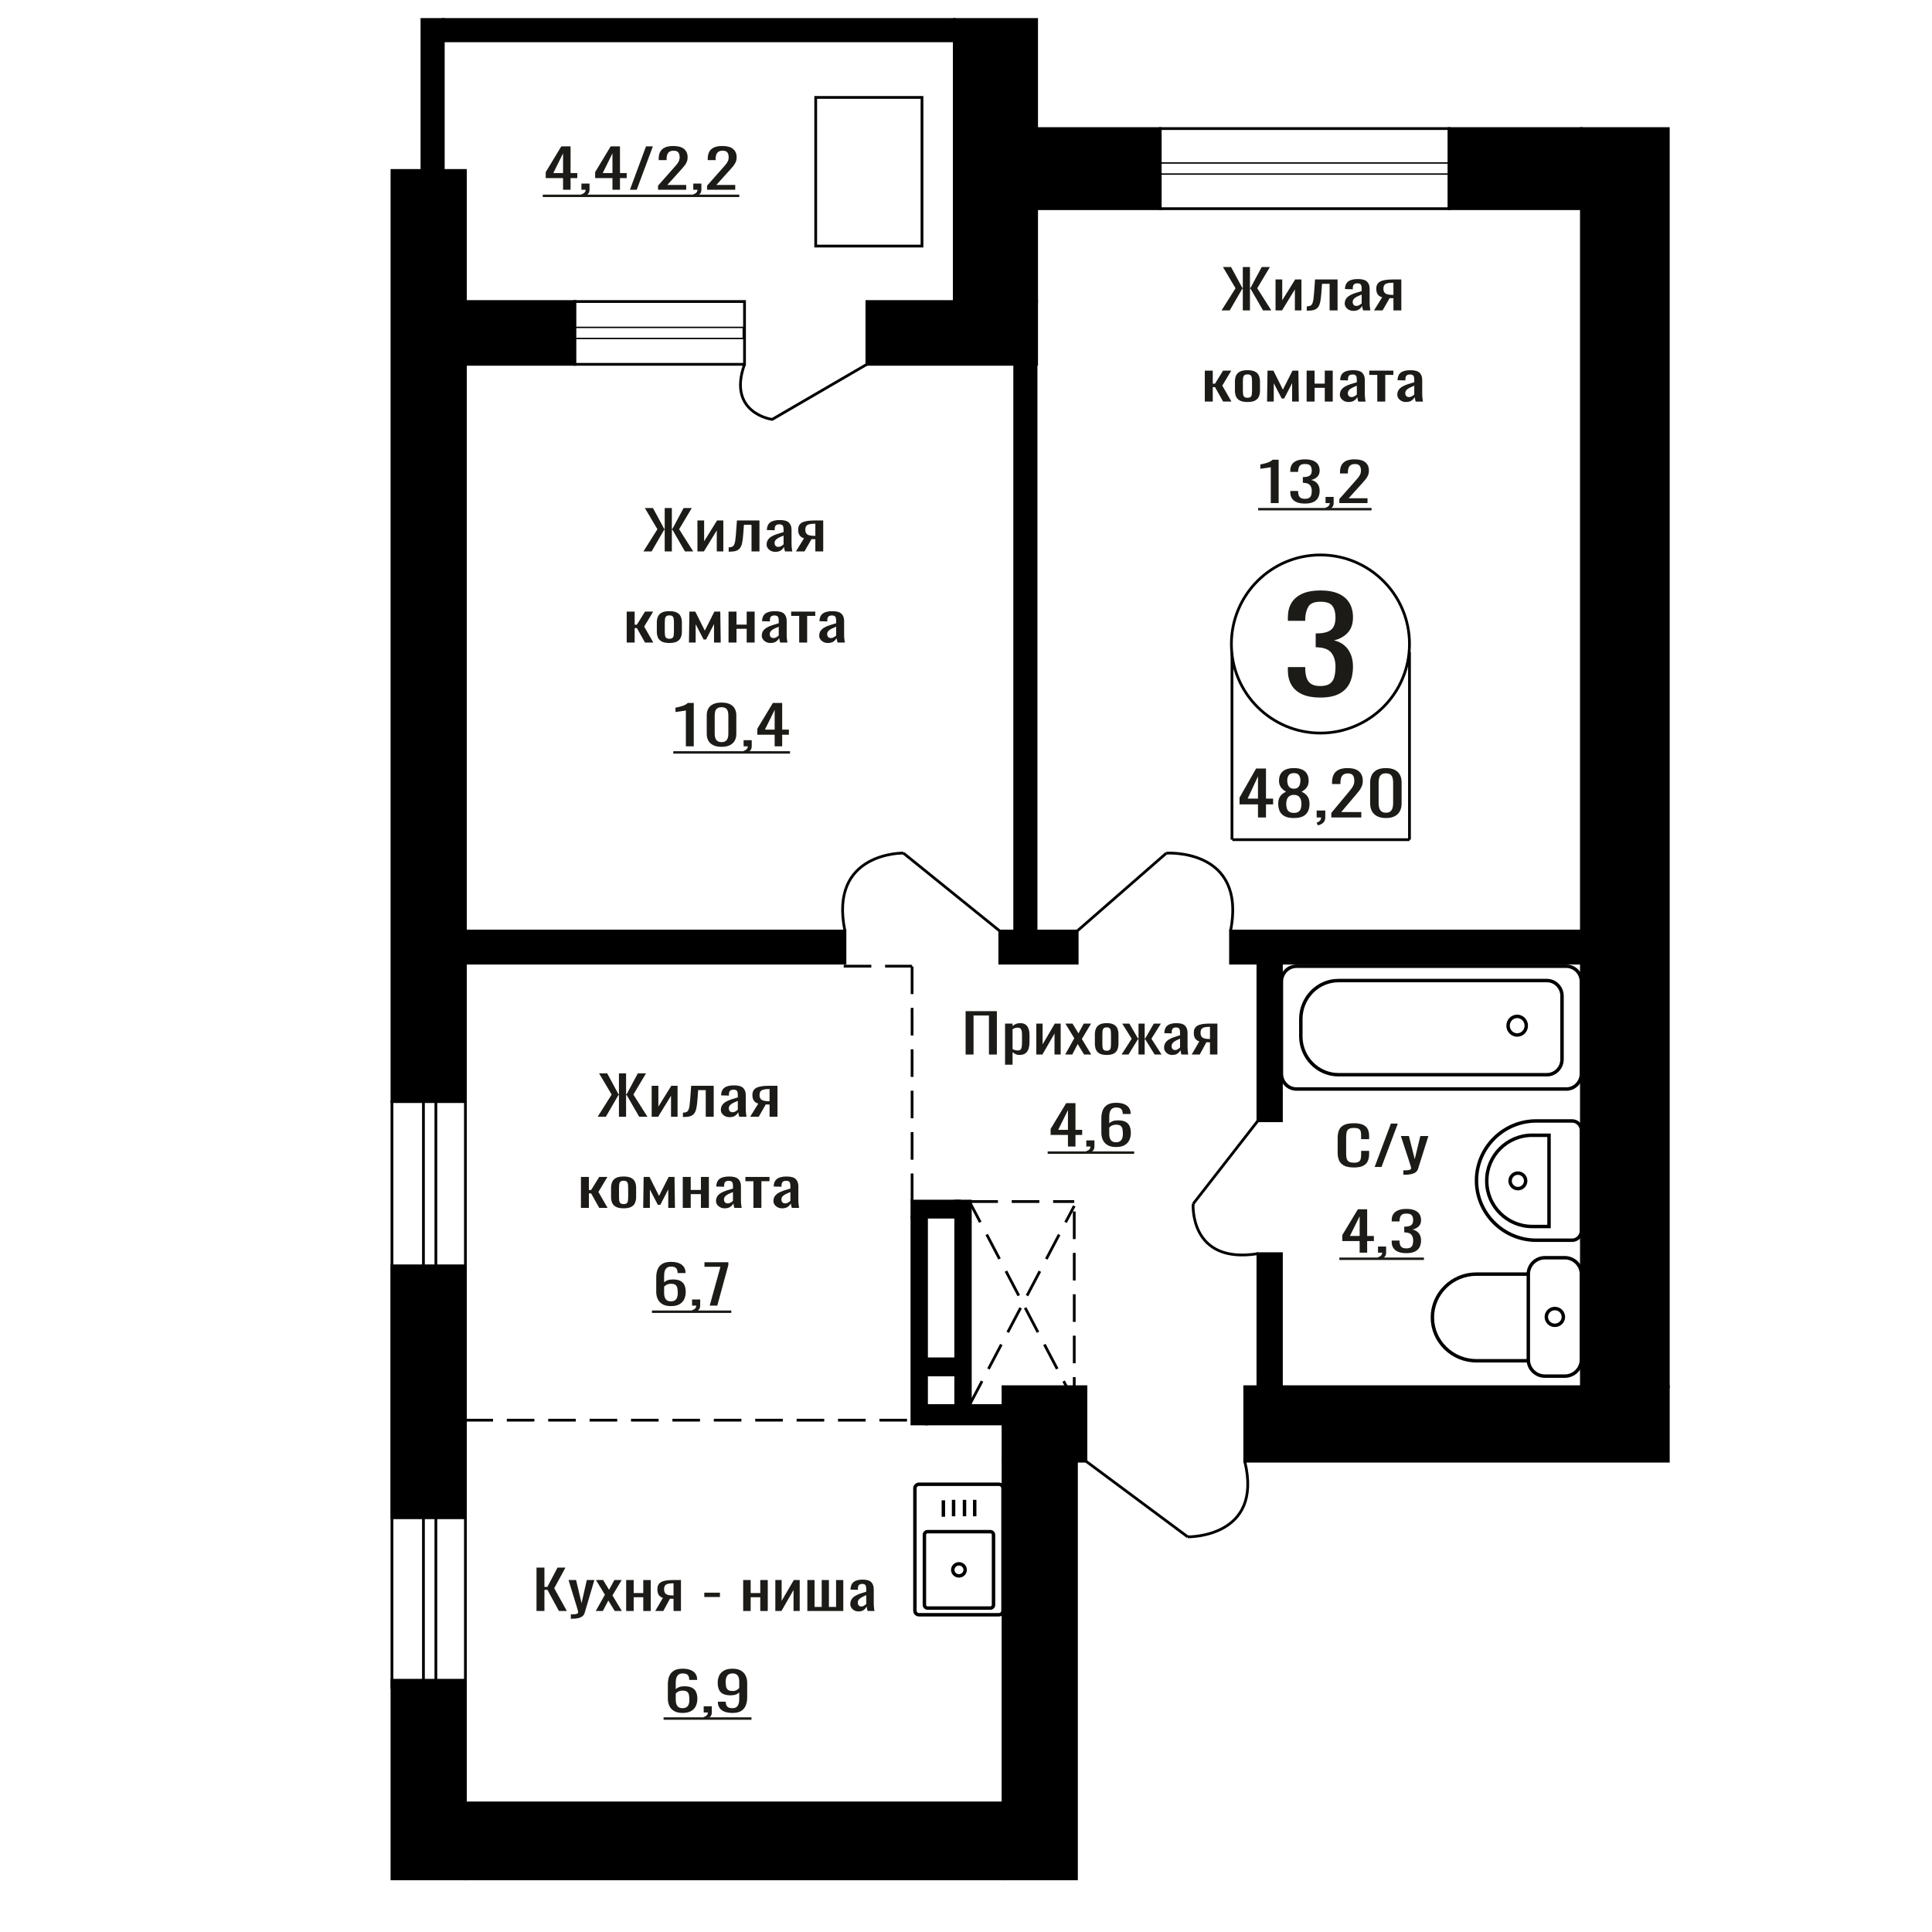
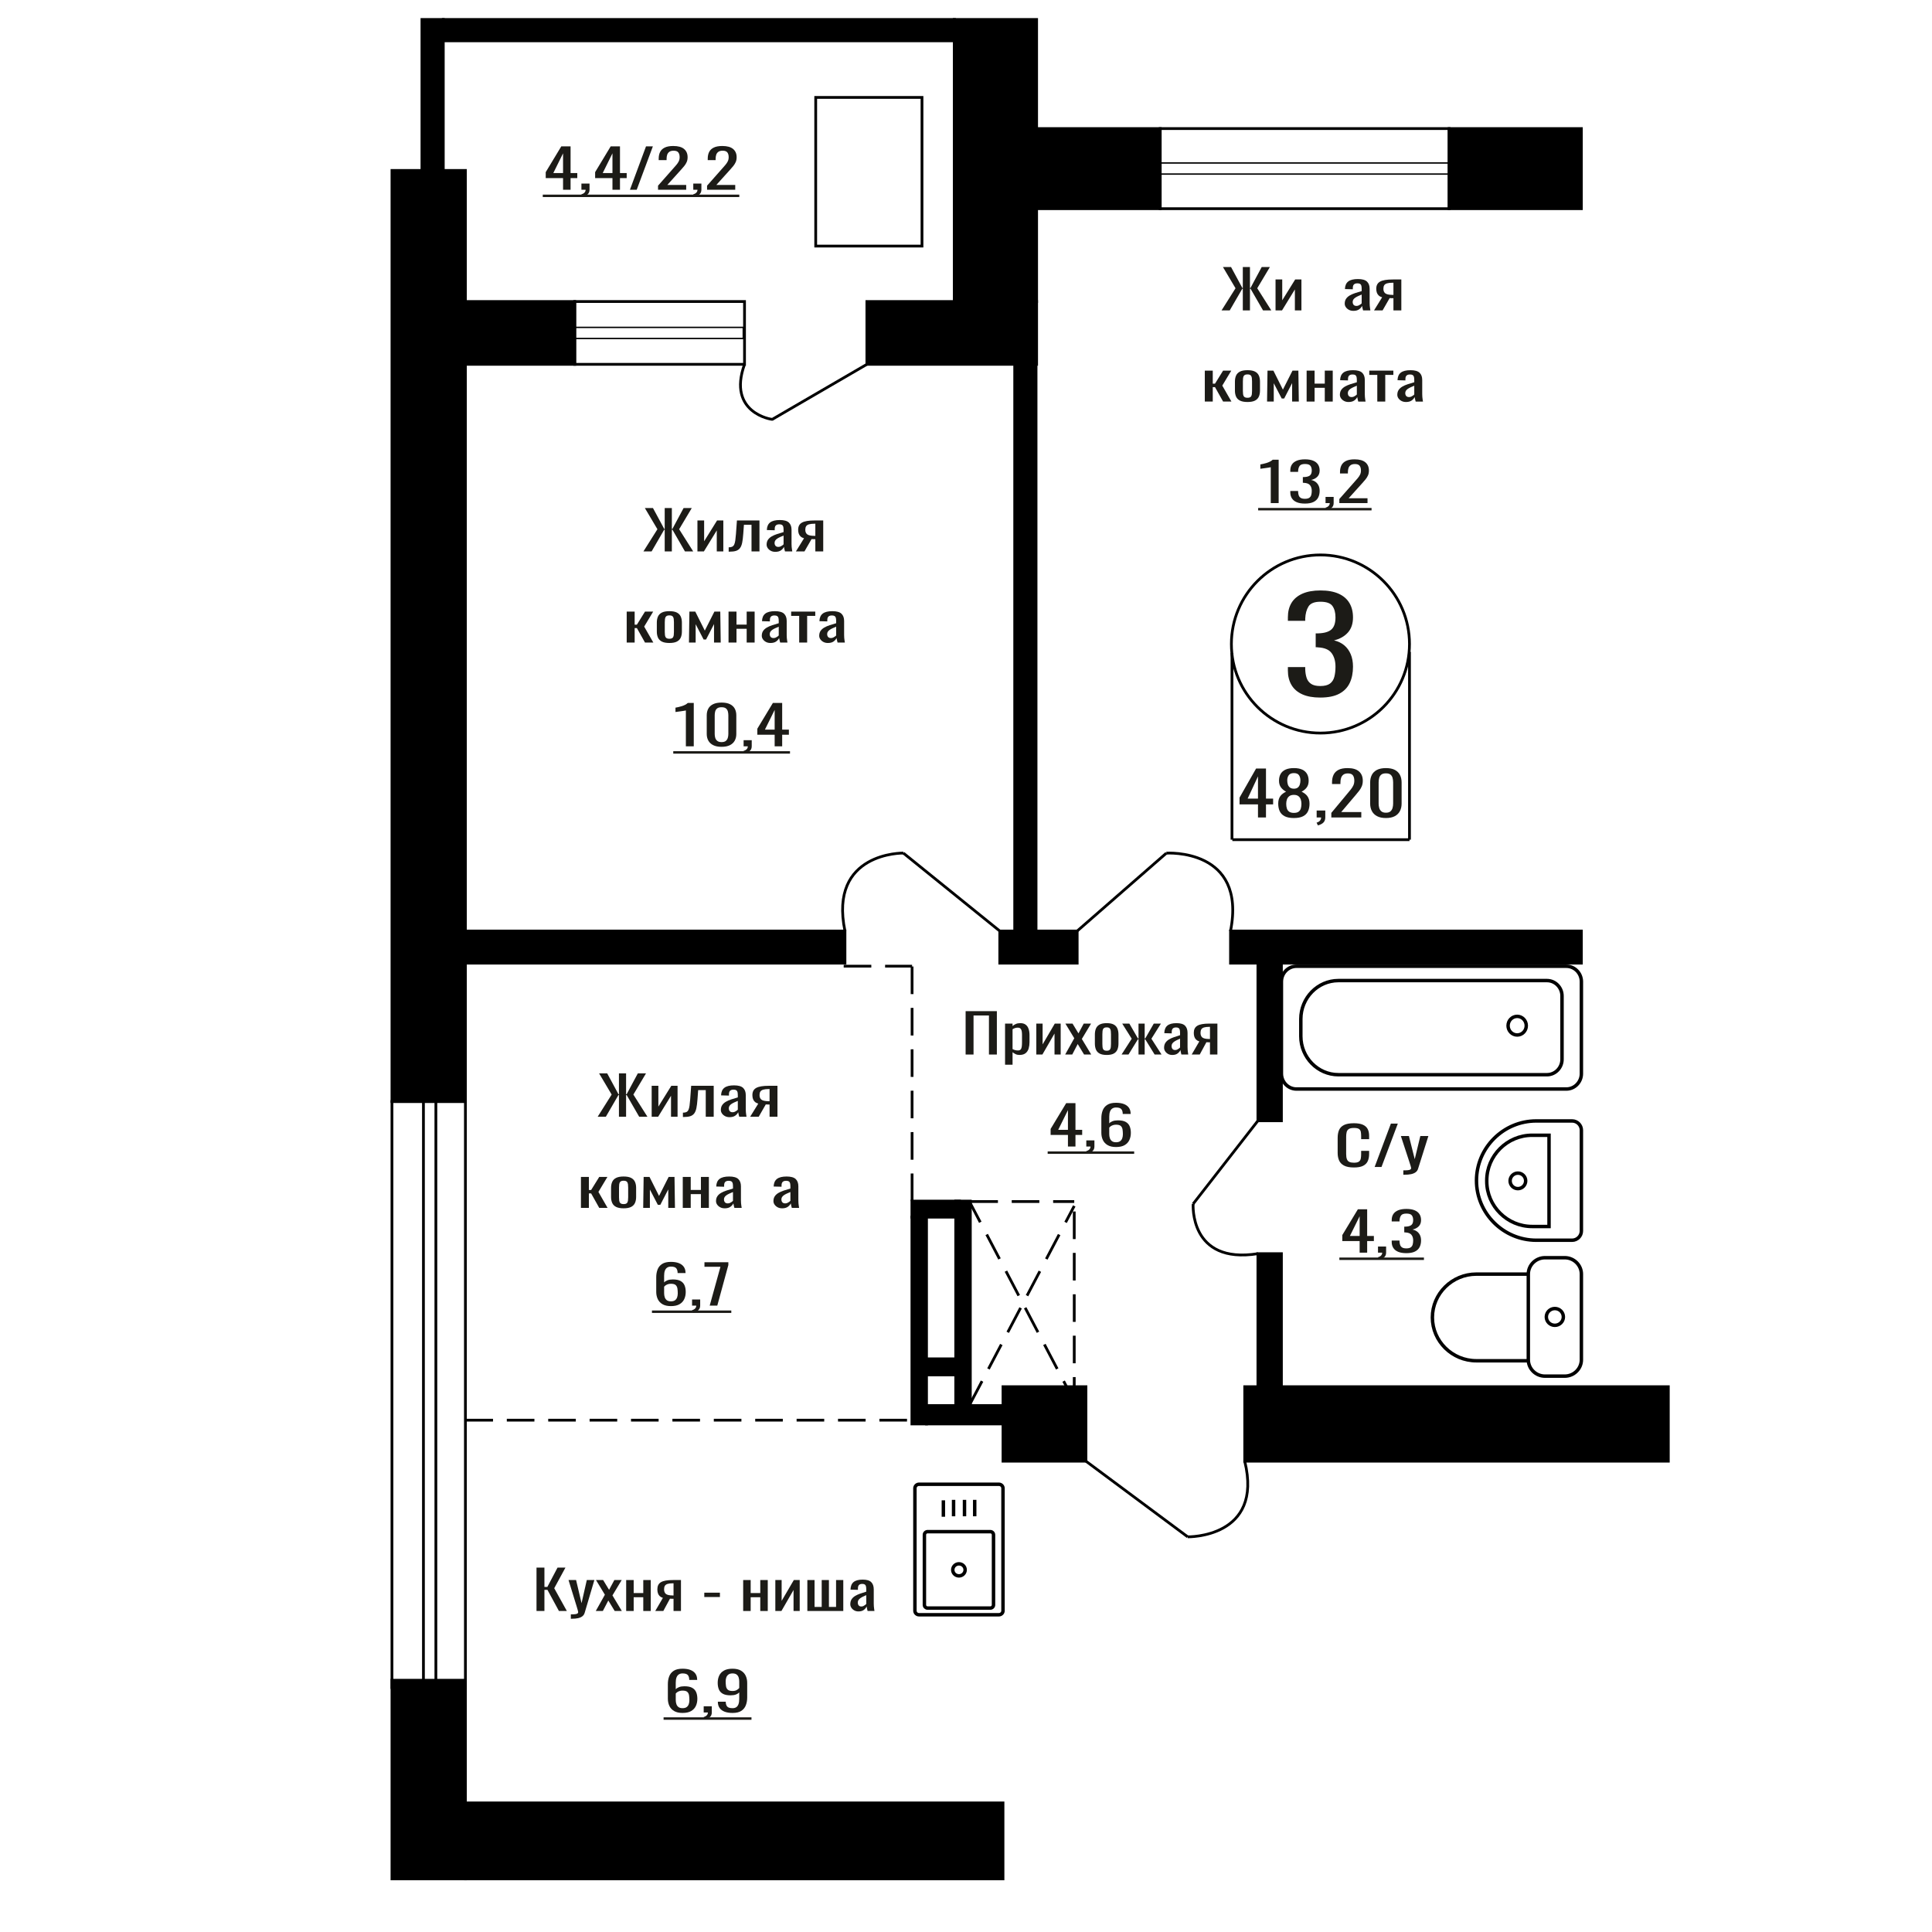
<svg xmlns="http://www.w3.org/2000/svg" xml:space="preserve" width="140mm" height="140mm" version="1.1" style="shape-rendering:geometricPrecision; text-rendering:geometricPrecision; image-rendering:optimizeQuality; fill-rule:evenodd; clip-rule:evenodd" viewBox="0 0 14000 14000">
  <defs>
    <style type="text/css">
   
    .str1 {stroke:black;stroke-width:25;stroke-miterlimit:22.926}
    .str0 {stroke:black;stroke-width:20;stroke-miterlimit:22.926}
    .str2 {stroke:black;stroke-width:20;stroke-miterlimit:22.926;stroke-dasharray:200 100}
    .fil1 {fill:none}
    .fil3 {fill:black}
    .fil2 {fill:#1C1B17}
    .fil0 {fill:#1C1B17;fill-rule:nonzero}
   
  </style>
  </defs>
  <g id="Слой_x0020_1">
    <polygon class="fil0" points="3887.75,11673.85 3887.75,11359.52 3945.11,11359.52 3945.11,11499.22 3966.43,11499.22 4040.04,11359.52 4097.41,11359.52 4016.18,11508.92 4107.56,11673.85 4050.2,11673.85 3966.94,11520.57 3945.11,11520.57 3945.11,11673.85 " />
    <path id="1" class="fil0" d="M4136.48 11730.12l0 -31.82c13.2,0 23.69,-0.45 31.48,-1.36 7.78,-0.91 13.37,-2.59 16.76,-5.05 3.38,-2.45 5.07,-5.88 5.07,-10.28 0,-2.33 -1.19,-7.5 -3.56,-15.52 -2.36,-8.02 -4.9,-16.56 -7.61,-25.61l-58.88 -190.93 54.82 0 39.6 167.64 38.07 -167.64 54.83 0 -70.06 236.72c-3.04,10.86 -8.63,19.47 -16.75,25.8 -8.13,6.34 -18.53,10.93 -31.22,13.78 -12.69,2.85 -28.01,4.27 -45.94,4.27l-6.61 0z" />
    <polygon id="2" class="fil0" points="4317.21,11673.85 4383.2,11555.88 4318.74,11449.55 4370.52,11449.55 4413.66,11520.57 4451.74,11449.55 4505.03,11449.55 4438.03,11560.92 4506.05,11673.85 4454.28,11673.85 4408.09,11597.79 4368.49,11673.85 " />
    <polygon id="3" class="fil0" points="4537.54,11673.85 4537.54,11449.55 4591.86,11449.55 4591.86,11543.85 4661.4,11543.85 4661.4,11449.55 4715.72,11449.55 4715.72,11673.85 4661.4,11673.85 4661.4,11574.12 4591.86,11574.12 4591.86,11673.85 " />
    <path id="4" class="fil0" d="M4748.21 11673.85l55.34 -95.07c-9.48,-2.85 -17.18,-7.12 -23.11,-12.81 -5.91,-5.69 -10.23,-12.68 -12.93,-20.96 -2.71,-8.27 -4.07,-17.59 -4.07,-27.94 0,-11.9 2.02,-22.12 6.09,-30.65 4.06,-8.54 10.49,-15.53 19.3,-20.96 8.79,-5.43 20.47,-9.44 35.02,-12.03 14.56,-2.59 32.49,-3.88 53.82,-3.88l56.85 0 0 224.3 -53.82 0 0 -88.48c-5.41,0 -9.98,-0.06 -13.69,-0.19 -3.73,-0.13 -7.79,-0.33 -12.2,-0.58l-48.22 89.25 -58.38 0zm126.41 -112.54c0.67,0 1.78,0 3.3,0 1.51,0 2.45,0 2.78,0l0 -88.09c-0.33,0 -1.27,0 -2.78,0 -1.52,0 -2.46,0 -2.79,0 -15.91,0 -28.52,1.49 -37.82,4.47 -9.31,2.97 -15.83,7.63 -19.56,13.97 -3.71,6.33 -5.57,14.81 -5.57,25.41 0,14.75 4.3,25.75 12.94,32.99 8.63,7.24 25.13,10.99 49.5,11.25z" />
    <polygon id="5" class="fil0" points="5103.56,11572.57 5103.56,11541.13 5216.77,11541.13 5216.77,11572.57 " />
    <polygon id="6" class="fil0" points="5385.33,11673.85 5385.33,11449.55 5439.64,11449.55 5439.64,11543.85 5509.19,11543.85 5509.19,11449.55 5563.5,11449.55 5563.5,11673.85 5509.19,11673.85 5509.19,11574.12 5439.64,11574.12 5439.64,11673.85 " />
    <polygon id="7" class="fil0" points="5618.34,11673.85 5618.34,11449.55 5664.02,11449.55 5664.02,11600.51 5752.35,11449.55 5795,11449.55 5795,11673.85 5750.32,11673.85 5750.32,11521.73 5662.5,11673.85 " />
    <polygon id="8" class="fil0" points="5850.33,11673.85 5850.33,11449.55 5902.62,11449.55 5902.62,11644.36 5954.4,11644.36 5954.4,11449.55 6006.68,11449.55 6006.68,11644.36 6058.46,11644.36 6058.46,11449.55 6110.75,11449.55 6110.75,11673.85 " />
    <path id="9" class="fil0" d="M6220.4 11676.95c-11.5,0 -21.65,-2.52 -30.45,-7.56 -8.81,-5.05 -15.74,-11.52 -20.82,-19.41 -5.07,-7.89 -7.61,-16.23 -7.61,-25.03 0,-13.97 3.05,-25.74 9.13,-35.31 6.1,-9.57 14.47,-17.66 25.13,-24.25 10.66,-6.6 23.01,-12.36 37.06,-17.27 14.05,-4.92 28.86,-9.7 44.43,-14.36l0 -15.91c0,-9.05 -0.68,-16.56 -2.05,-22.51 -1.34,-5.95 -4.14,-10.41 -8.37,-13.39 -4.22,-2.97 -10.57,-4.46 -19.03,-4.46 -7.44,0 -13.45,1.3 -18.03,3.88 -4.56,2.59 -7.86,6.28 -9.89,11.06 -2.04,4.79 -3.05,10.41 -3.05,16.88l0 11.26 -53.81 -1.56c0.68,-24.83 8.12,-43.14 22.34,-54.91 14.21,-11.77 36.21,-17.65 66,-17.65 29.09,0 49.75,6.08 61.93,18.24 12.17,12.15 18.27,29.75 18.27,52.77l0 102.45c0,6.98 0.25,13.71 0.76,20.18 0.51,6.47 1.19,12.48 2.03,18.04 0.85,5.57 1.61,10.8 2.29,15.72l-49.75 0c-1.02,-4.14 -2.29,-9.38 -3.81,-15.72 -1.53,-6.33 -2.63,-12.09 -3.3,-17.27 -3.38,8.8 -9.9,17.01 -19.54,24.65 -9.65,7.63 -22.93,11.44 -39.86,11.44zm21.32 -35.7c5.42,0 10.49,-1.16 15.23,-3.49 4.75,-2.33 8.97,-4.98 12.7,-7.95 3.72,-2.98 6.26,-5.37 7.62,-7.18l0 -63.65c-8.47,3.63 -16.42,7.25 -23.87,10.87 -7.44,3.62 -13.95,7.44 -19.54,11.45 -5.59,4.01 -9.98,8.54 -13.2,13.58 -3.22,5.04 -4.83,10.8 -4.83,17.27 0,9.05 2.2,16.17 6.61,21.34 4.4,5.18 10.82,7.76 19.28,7.76z" />
    <path class="fil0" d="M9567.21 5054.83c-52.15,0 -95.62,-7.83 -130.38,-23.49 -34.77,-15.67 -60.85,-38.22 -78.24,-67.66 -17.38,-29.45 -26.07,-64.21 -26.07,-104.31l0 -25.37 125.64 0c0,2.51 0,5.17 0,7.99 0,2.82 0,5.79 0,8.93 0.79,22.55 4.15,42.91 10.08,61.08 5.93,18.16 16.6,32.57 32,43.22 15.42,10.65 37.74,15.98 66.97,15.98 30.83,0 54.14,-5.8 69.94,-17.39 15.8,-11.59 26.48,-28.03 32.01,-49.33 5.53,-21.3 8.29,-45.73 8.29,-73.3 0,-40.09 -9.28,-72.82 -27.85,-98.19 -18.57,-25.37 -51.17,-39.31 -97.79,-41.82 -2.37,-0.63 -5.34,-0.94 -8.89,-0.94 -3.56,0 -6.52,0 -8.9,0l0 -100.54c2.38,0 5.14,0 8.3,0 3.17,0 5.93,0 8.3,0 45.05,-1.26 77.45,-10.65 97.2,-28.19 19.75,-17.55 29.63,-46.68 29.63,-87.4 0,-34.45 -7.3,-62.01 -21.92,-82.69 -14.62,-20.67 -43.66,-31.01 -87.13,-31.01 -43.46,0 -72.31,11.44 -86.52,34.3 -14.23,22.87 -22.13,52.15 -23.72,87.86 0,2.51 0,5.17 0,7.99 0,2.82 0,5.48 0,7.99l-125.64 0 0 -25.37c0,-40.72 8.69,-75.49 26.07,-104.31 17.39,-28.82 43.66,-51.06 78.83,-66.72 35.17,-15.66 78.83,-23.49 130.98,-23.49 52.95,0 96.8,7.83 131.58,23.49 34.77,15.66 60.84,38.06 78.24,67.19 17.38,29.13 26.07,64.06 26.07,104.77 0,45.74 -12.45,82.38 -37.34,109.95 -24.89,27.56 -58.28,46.35 -100.16,56.38 29.24,6.89 53.93,18.79 74.09,35.71 20.14,16.91 35.75,38.37 46.81,64.36 11.06,26 16.6,56.23 16.6,90.68 0,45.11 -7.9,84.42 -23.7,117.93 -15.81,33.52 -41.1,59.52 -75.87,78 -34.77,18.48 -80.6,27.72 -137.51,27.72z" />
    <ellipse class="fil1 str0" cx="9568.4" cy="4666.74" rx="645.21" ry="645.34" />
    <line class="fil1 str0" x1="8927.41" y1="4732.31" x2="8927.41" y2="6084.63" />
    <line class="fil1 str0" x1="10213.61" y1="4723.94" x2="10213.61" y2="6084.62" />
    <line class="fil1 str0" x1="8930.04" y1="6084.62" x2="10213.62" y2="6084.62" />
    <path class="fil0" d="M9115.82 5923.8l0 -95.07 -133.58 0 0 -49.06 119.94 -210.72 71.62 0 0 218.17 51.73 0 0 41.61 -51.73 0 0 95.07 -57.98 0zm-75.02 -136.68l75.02 0 0 -161.22 -75.02 161.22z" />
    <path id="1" class="fil0" d="M9376.16 5927.74c-27.66,0 -49.83,-4.23 -66.5,-12.7 -16.67,-8.47 -28.71,-20.52 -36.09,-36.14 -7.4,-15.63 -11.1,-33.96 -11.1,-54.98 0,-11.98 1.34,-22.49 3.99,-31.55 2.66,-9.05 6.53,-17.01 11.65,-23.87 5.11,-6.87 11.18,-12.85 18.19,-17.96 7,-5.12 14.69,-9.72 23.02,-13.8 -15.16,-7.89 -27.47,-18.19 -36.94,-30.89 -9.48,-12.7 -14.21,-28.84 -14.21,-48.41 0,-18.69 3.79,-34.9 11.36,-48.63 7.58,-13.72 19.43,-24.31 35.53,-31.76 16.1,-7.45 36.47,-11.17 61.1,-11.17 24.64,0 44.81,3.72 60.54,11.17 15.72,7.45 27.38,18.04 34.95,31.76 7.58,13.73 11.37,29.94 11.37,48.63 0,19.86 -4.63,36.07 -13.92,48.63 -9.29,12.56 -21.7,22.78 -37.23,30.67 8.33,4.08 16,8.68 23.02,13.8 7.01,5.11 13.07,11.09 18.19,17.96 5.11,6.86 9.1,14.82 11.94,23.87 2.84,9.06 4.25,19.57 4.25,31.55 0,21.02 -3.69,39.35 -11.08,54.98 -7.39,15.62 -19.33,27.67 -35.81,36.14 -16.48,8.47 -38.56,12.7 -66.22,12.7zm0 -37.23c14.78,0 26.14,-2.93 34.11,-8.77 7.95,-5.84 13.35,-13.72 16.19,-23.65 2.84,-9.93 4.27,-21.03 4.27,-33.3 0,-11.1 -1.61,-21.54 -4.83,-31.32 -3.23,-9.79 -8.82,-17.82 -16.77,-24.1 -7.96,-6.28 -18.95,-9.42 -32.97,-9.42 -14.01,0 -25.11,3.07 -33.26,9.2 -8.14,6.14 -13.92,14.1 -17.33,23.88 -3.41,9.78 -5.11,20.37 -5.11,31.76 0,12.27 1.51,23.37 4.54,33.3 3.03,9.93 8.63,17.81 16.77,23.65 8.15,5.84 19.61,8.77 34.39,8.77zm0 -175.24c12.88,-0.29 22.64,-3.36 29.27,-9.2 6.64,-5.84 11.27,-13.36 13.93,-22.56 2.65,-9.2 3.97,-18.77 3.97,-28.7 0,-14.6 -3.39,-27.01 -10.22,-37.23 -6.82,-10.23 -19.14,-15.34 -36.95,-15.34 -17.8,0 -30.31,5.11 -37.51,15.34 -7.2,10.22 -10.81,22.63 -10.81,37.23 0,9.93 1.34,19.5 3.98,28.7 2.66,9.2 7.49,16.72 14.5,22.56 7.02,5.84 16.95,8.91 29.84,9.2z" />
    <path id="2" class="fil0" d="M9550.1 5981.19l-9.67 -20.15c10.24,-2.63 18.3,-7.23 24.16,-13.8 5.88,-6.57 8.81,-14.39 8.81,-23.44l-32.4 0 0 -50.38 62.53 0 0 49.5c0,15.48 -4.36,27.82 -13.07,37.02 -8.71,9.2 -22.17,16.28 -40.36,21.25z" />
    <path id="3" class="fil0" d="M9647.29 5923.8l0 -33.29 117.1 -140.63c8.72,-10.52 16.77,-20.3 24.16,-29.35 7.38,-9.06 13.46,-18.62 18.19,-28.7 4.74,-10.07 7.1,-21.68 7.1,-34.83 0,-16.35 -3.41,-29.2 -10.22,-38.55 -6.83,-9.34 -18.77,-14.02 -35.81,-14.02 -14.41,0 -25.59,3.07 -33.54,9.2 -7.96,6.14 -13.46,14.17 -16.5,24.1 -3.02,9.93 -4.54,20.59 -4.54,31.98l0 11.83 -60.82 0 0 -12.27c0,-21.32 3.69,-39.65 11.09,-54.98 7.38,-15.33 19.32,-27.24 35.81,-35.7 16.48,-8.47 38.37,-12.71 65.65,-12.71 37.14,0 64.8,8.11 82.99,24.31 18.19,16.21 27.29,38.63 27.29,67.25 0,15.19 -2.38,28.48 -7.11,39.87 -4.74,11.39 -10.9,22.05 -18.48,31.98 -7.58,9.93 -15.91,20.15 -25,30.66l-105.73 124.42 145.51 0 0 39.43 -217.14 0z" />
    <path id="4" class="fil0" d="M10042.92 5927.74c-26.15,0 -47.65,-4.52 -64.52,-13.58 -16.85,-9.05 -29.36,-21.46 -37.51,-37.24 -8.15,-15.77 -12.22,-33.73 -12.22,-53.88l0 -152.89c0,-20.74 3.98,-38.92 11.93,-54.55 7.96,-15.62 20.38,-27.82 37.23,-36.58 16.87,-8.76 38.56,-13.14 65.09,-13.14 26.53,0 48.13,4.38 64.8,13.14 16.67,8.76 28.99,20.96 36.94,36.58 7.97,15.63 11.94,33.81 11.94,54.55l0 152.89c0,20.44 -4.08,38.55 -12.22,54.32 -8.14,15.77 -20.56,28.11 -37.23,37.02 -16.67,8.91 -38.08,13.36 -64.23,13.36zm0 -38.55c14.39,0 25.29,-3.21 32.69,-9.64 7.38,-6.42 12.49,-14.67 15.33,-24.75 2.85,-10.08 4.27,-20.52 4.27,-31.32l0 -153.77c0,-11.39 -1.32,-22.13 -3.98,-32.2 -2.65,-10.08 -7.67,-18.18 -15.06,-24.32 -7.39,-6.13 -18.47,-9.2 -33.25,-9.2 -14.79,0 -25.96,3.07 -33.54,9.2 -7.57,6.14 -12.7,14.24 -15.34,24.32 -2.65,10.07 -3.99,20.81 -3.99,32.2l0 153.77c0,10.8 1.43,21.24 4.27,31.32 2.84,10.08 8.15,18.33 15.92,24.75 7.76,6.43 18.66,9.64 32.68,9.64z" />
    <path class="fil0" d="M9810.94 8459.93c-30.96,0 -55,-4.65 -72.1,-13.97 -17.11,-9.31 -29,-21.86 -35.65,-37.64 -6.67,-15.78 -10,-33.37 -10,-52.78l0 -110.98c0,-21.21 3.33,-39.71 10,-55.49 6.65,-15.78 18.54,-28.01 35.65,-36.68 17.1,-8.66 41.14,-13 72.1,-13 27.38,0 49.07,3.63 65.1,10.87 16.02,7.24 27.55,17.59 34.56,31.05 7.03,13.45 10.54,29.62 10.54,48.5l0 24.84 -57.79 0 0 -22.12c0,-11.64 -0.82,-21.93 -2.44,-30.85 -1.61,-8.93 -6.03,-15.85 -13.24,-20.76 -7.19,-4.92 -19.26,-7.38 -36.19,-7.38 -17.29,0 -29.88,2.66 -37.8,7.96 -7.92,5.3 -13.06,12.81 -15.4,22.51 -2.34,9.7 -3.51,21.02 -3.51,33.95l0 124.57c0,15.78 1.8,28.26 5.41,37.45 3.59,9.18 9.53,15.71 17.81,19.59 8.28,3.88 19.45,5.83 33.49,5.83 16.57,0 28.45,-2.66 35.65,-7.96 7.21,-5.3 11.71,-12.61 13.52,-21.93 1.79,-9.31 2.7,-20.17 2.7,-32.59l0 -23.29 57.79 0 0 23.29c0,19.14 -3.24,36.02 -9.73,50.64 -6.47,14.62 -17.63,26 -33.49,34.15 -15.84,8.15 -38.17,12.22 -66.98,12.22z" />
    <polygon id="1" class="fil0" points="9961.1,8456.44 10078.86,8142.11 10129.1,8142.11 10010.81,8456.44 " />
    <path id="2" class="fil0" d="M10169.06 8512.71l0 -31.82c14.05,0 25.21,-0.45 33.49,-1.36 8.29,-0.91 14.23,-2.59 17.83,-5.05 3.61,-2.45 5.41,-5.88 5.41,-10.28 0,-2.33 -1.27,-7.5 -3.79,-15.52 -2.52,-8.02 -5.22,-16.56 -8.1,-25.61l-62.65 -190.93 58.33 0 42.14 167.64 40.5 -167.64 58.34 0 -74.54 236.72c-3.24,10.86 -9.19,19.47 -17.83,25.8 -8.64,6.34 -19.71,10.93 -33.21,13.78 -13.5,2.85 -29.8,4.27 -48.89,4.27l-7.03 0z" />
    <path class="fil1 str1" d="M11459.35 9232.71l0 620.43c0,65.38 -54.27,118.86 -120.61,118.86l-143.39 0c-66.34,0 -120.61,-53.48 -120.61,-118.86l0 -620.43c0,-65.37 54.27,-118.85 120.61,-118.85l143.39 0c66.34,0 120.61,53.48 120.61,118.85zm-384.61 0l0 627.85 -376.56 0c-175.21,0 -318.56,-141.26 -318.56,-313.92l0 -0.01c0,-172.66 143.35,-313.92 318.56,-313.92l376.56 0zm254.04 310.21c0,33.6 -27.64,60.84 -61.74,60.84 -34.1,0 -61.73,-27.24 -61.73,-60.84 0,-33.6 27.63,-60.83 61.73,-60.83 34.1,0 61.74,27.23 61.74,60.83z" />
    <path class="fil1 str1" d="M6629.83 11672.18l0 -887.73c0,-15.93 13.41,-28.96 29.79,-28.96l578.7 0c16.39,0 29.79,13.03 29.79,28.96l0 887.73c0,15.93 -13.4,28.96 -29.79,28.96l-578.7 0c-16.38,0 -29.79,-13.03 -29.79,-28.96zm68.74 -42.21l0 -508.34c0,-12.5 10.51,-22.73 23.37,-22.73l454.06 0c12.86,0 23.37,10.23 23.37,22.73l0 508.34c0,12.5 -10.51,22.72 -23.37,22.72l-454.06 0c-12.86,0 -23.37,-10.22 -23.37,-22.72zm205.48 -254.17c0,-24.12 20.11,-43.68 44.92,-43.68 24.81,0 44.92,19.56 44.92,43.68 0,24.12 -20.11,43.67 -44.92,43.67 -24.81,0 -44.92,-19.55 -44.92,-43.67zm-68 -384.85l0 -119.04m73.91 115.73l0 -119.04m79.18 119.04l0 -119.04m73.91 119.04l0 -119.04" />
    <path class="fil0" d="M4080.11 1375l0 -84.21 -125.58 0 0 -43.46 112.75 -186.66 67.33 0 0 193.26 48.62 0 0 36.86 -48.62 0 0 84.21 -54.5 0zm-70.54 -121.07l70.54 0 0 -142.81 -70.54 142.81z" />
    <path id="1" class="fil0" d="M4221.7 1425.84l-9.08 -17.85c9.62,-2.33 17.18,-6.41 22.7,-12.23 5.52,-5.82 8.29,-12.74 8.29,-20.76l-30.46 0 0 -44.63 58.79 0 0 43.85c0,13.72 -4.11,24.65 -12.3,32.79 -8.19,8.15 -20.83,14.43 -37.94,18.83z" />
    <path id="2" class="fil0" d="M4438.12 1375l0 -84.21 -125.58 0 0 -43.46 112.75 -186.66 67.33 0 0 193.26 48.63 0 0 36.86 -48.63 0 0 84.21 -54.5 0zm-70.54 -121.07l70.54 0 0 -142.81 -70.54 142.81z" />
    <polygon id="3" class="fil0" points="4564.75,1375 4681.24,1060.67 4730.94,1060.67 4613.92,1375 " />
    <path id="4" class="fil0" d="M4768.34 1375l0 -29.49 110.07 -124.57c8.2,-9.31 15.77,-17.98 22.71,-26 6.95,-8.02 12.65,-16.49 17.1,-25.42 4.46,-8.92 6.68,-19.21 6.68,-30.85 0,-14.49 -3.21,-25.87 -9.61,-34.15 -6.42,-8.28 -17.64,-12.42 -33.67,-12.42 -13.53,0 -24.04,2.72 -31.53,8.15 -7.48,5.44 -12.64,12.55 -15.49,21.35 -2.85,8.79 -4.27,18.24 -4.27,28.33l0 10.47 -57.19 0 0 -10.86c0,-18.89 3.49,-35.12 10.43,-48.7 6.94,-13.59 18.16,-24.13 33.66,-31.63 15.49,-7.5 36.07,-11.26 61.72,-11.26 34.91,0 60.92,7.18 78.02,21.54 17.09,14.36 25.64,34.22 25.64,59.57 0,13.45 -2.22,25.22 -6.68,35.31 -4.45,10.09 -10.24,19.54 -17.36,28.33 -7.12,8.8 -14.97,17.85 -23.51,27.17l-99.39 110.2 136.79 0 0 34.93 -204.12 0z" />
    <path id="5" class="fil0" d="M5032.3 1425.84l-9.08 -17.85c9.62,-2.33 17.18,-6.41 22.7,-12.23 5.52,-5.82 8.29,-12.74 8.29,-20.76l-30.46 0 0 -44.63 58.79 0 0 43.85c0,13.72 -4.11,24.65 -12.3,32.79 -8.19,8.15 -20.83,14.43 -37.94,18.83z" />
    <path id="6" class="fil0" d="M5123.68 1375l0 -29.49 110.08 -124.57c8.19,-9.31 15.76,-17.98 22.7,-26 6.96,-8.02 12.66,-16.49 17.1,-25.42 4.47,-8.92 6.68,-19.21 6.68,-30.85 0,-14.49 -3.21,-25.87 -9.61,-34.15 -6.42,-8.28 -17.64,-12.42 -33.67,-12.42 -13.53,0 -24.04,2.72 -31.53,8.15 -7.48,5.44 -12.64,12.55 -15.49,21.35 -2.85,8.79 -4.27,18.24 -4.27,28.33l0 10.47 -57.18 0 0 -10.86c0,-18.89 3.48,-35.12 10.42,-48.7 6.94,-13.59 18.16,-24.13 33.67,-31.63 15.49,-7.5 36.06,-11.26 61.71,-11.26 34.91,0 60.92,7.18 78.02,21.54 17.09,14.36 25.64,34.22 25.64,59.57 0,13.45 -2.22,25.22 -6.68,35.31 -4.44,10.09 -10.24,19.54 -17.36,28.33 -7.12,8.8 -14.97,17.85 -23.51,27.17l-99.39 110.2 136.79 0 0 34.93 -204.12 0z" />
    <polygon id="7" class="fil2" points="3933.16,1410.28 5357.19,1410.28 5357.19,1427.92 3933.16,1427.92 " />
    <path class="fil1 str1" d="M11318.98 7216.99l0 459.31c0,61.28 -48.99,111.41 -108.88,111.41l-1511.58 0c-149.73,0 -272.24,-125.34 -272.24,-278.54l0 -125.06c0,-153.21 122.51,-278.54 272.24,-278.54l1511.58 0c59.89,0 108.88,50.13 108.88,111.42zm140.37 -103.76l0 666.8c0,61.28 -49.01,111.42 -108.89,111.42l-1955.94 0c-59.89,0 -108.89,-50.14 -108.89,-111.42l0 -666.8c0,-61.27 49,-111.41 108.89,-111.41l1955.94 0c59.88,0 108.89,50.14 108.89,111.41zm-399.33 319.2c0,37.28 -29.54,67.5 -65.98,67.5 -36.43,0 -65.97,-30.22 -65.97,-67.5 0,-37.28 29.54,-67.5 65.97,-67.5 36.44,0 65.98,30.22 65.98,67.5z" />
    <path class="fil0" d="M9852.47 9077.32l0 -84.21 -125.58 0 0 -43.46 112.74 -186.66 67.34 0 0 193.26 48.62 0 0 36.86 -48.62 0 0 84.21 -54.5 0zm-70.55 -121.07l70.55 0 0 -142.81 -70.55 142.81z" />
    <path id="1" class="fil0" d="M9994.06 9128.16l-9.09 -17.85c9.63,-2.33 17.19,-6.41 22.71,-12.23 5.52,-5.82 8.29,-12.74 8.29,-20.76l-30.46 0 0 -44.63 58.78 0 0 43.85c0,13.72 -4.1,24.65 -12.29,32.79 -8.2,8.15 -20.84,14.43 -37.94,18.83z" />
    <path id="2" class="fil0" d="M10190.71 9080.81c-23.52,0 -43.12,-3.23 -58.79,-9.7 -15.67,-6.47 -27.43,-15.78 -35.26,-27.94 -7.84,-12.16 -11.76,-26.52 -11.76,-43.07l0 -10.48 56.65 0c0,1.03 0,2.13 0,3.3 0,1.16 0,2.39 0,3.68 0.36,9.32 1.86,17.72 4.54,25.23 2.67,7.5 7.48,13.45 14.42,17.85 6.95,4.4 17.02,6.6 30.2,6.6 13.89,0 24.4,-2.4 31.52,-7.18 7.13,-4.79 11.94,-11.58 14.43,-20.38 2.49,-8.79 3.74,-18.88 3.74,-30.27 0,-16.55 -4.18,-30.07 -12.56,-40.55 -8.37,-10.48 -23.06,-16.23 -44.09,-17.27 -1.06,-0.26 -2.39,-0.38 -4,-0.38 -1.6,0 -2.94,0 -4.01,0l0 -41.53c1.07,0 2.31,0 3.75,0 1.41,0 2.67,0 3.74,0 20.3,-0.51 34.91,-4.4 43.82,-11.64 8.89,-7.24 13.35,-19.27 13.35,-36.09 0,-14.23 -3.3,-25.61 -9.88,-34.15 -6.6,-8.54 -19.68,-12.8 -39.28,-12.8 -19.59,0 -32.6,4.72 -39.01,14.16 -6.41,9.44 -9.98,21.54 -10.68,36.28 0,1.04 0,2.14 0,3.3 0,1.17 0,2.27 0,3.3l-56.65 0 0 -10.48c0,-16.81 3.92,-31.17 11.76,-43.07 7.83,-11.9 19.68,-21.09 35.54,-27.55 15.85,-6.47 35.53,-9.71 59.04,-9.71 23.87,0 43.64,3.24 59.31,9.71 15.67,6.46 27.43,15.71 35.27,27.74 7.83,12.03 11.75,26.46 11.75,43.27 0,18.89 -5.6,34.02 -16.82,45.4 -11.22,11.39 -26.27,19.15 -45.15,23.29 13.17,2.84 24.3,7.76 33.39,14.74 9.09,6.99 16.12,15.85 21.11,26.59 4.98,10.73 7.47,23.22 7.47,37.44 0,18.63 -3.56,34.86 -10.68,48.71 -7.13,13.84 -18.52,24.57 -34.2,32.2 -15.67,7.64 -36.33,11.45 -61.98,11.45z" />
    <polygon id="3" class="fil2" points="9705.52,9112.6 10318.41,9112.6 10318.41,9130.24 9705.52,9130.24 " />
    <polygon id="4" class="fil2" points="10318.41,9112.6 10318.41,9112.6 10318.41,9130.24 10318.41,9130.24 " />
    <polygon id="5" class="fil2" points="9705.52,9773.08 9705.52,9773.08 9705.52,9790.72 9705.52,9790.72 " />
    <polygon id="6" class="fil2" points="9705.52,9773.08 9705.52,9773.08 9705.52,9790.72 9705.52,9790.72 " />
    <path class="fil1 str1" d="M11459.35 8189.92l0 730.07c0,36.96 -30.32,67.2 -67.39,67.2l-259.32 0c-238.41,0 -433.45,-194.5 -433.45,-432.23l0 -0.01c0,-237.73 195.04,-432.23 433.45,-432.23l259.32 0c37.07,0 67.39,30.24 67.39,67.2zm-234.52 36.56l0 661.16 -122.15 0c-181,0 -329.09,-147.68 -329.09,-328.17l0 -4.83c0,-180.49 148.09,-328.16 329.09,-328.16l122.15 0zm-169.23 330.58c0,31.06 -25.25,56.23 -56.4,56.23 -31.14,0 -56.39,-25.17 -56.39,-56.23 0,-31.06 25.25,-56.24 56.39,-56.24 31.15,0 56.4,25.18 56.4,56.24z" />
    <path class="fil0" d="M4945.89 12412.6c-24.94,0 -45.24,-4.59 -60.92,-13.77 -15.67,-9.19 -27.16,-21.61 -34.47,-37.26 -7.3,-15.65 -10.94,-33.05 -10.94,-52.19l0 -105.94c0,-20.44 3.2,-39.07 9.61,-55.88 6.41,-16.82 17.36,-30.27 32.86,-40.36 15.5,-10.09 36.78,-15.14 63.86,-15.14 22.44,0 41.41,2.98 56.91,8.93 15.49,5.95 27.43,14.62 35.8,26 8.37,11.38 12.73,25.22 13.09,41.52 0,0.52 0.08,1.23 0.26,2.14 0.18,0.9 0.28,1.74 0.28,2.52l-57.72 0c0,-15.26 -3.38,-26.91 -10.15,-34.93 -6.76,-8.02 -19.6,-12.03 -38.47,-12.03 -10.33,0 -19.24,2.4 -26.72,7.18 -7.48,4.79 -13.09,12.1 -16.84,21.93 -3.73,9.83 -5.6,22.51 -5.6,38.03l0 47.73c5.7,-6.47 13.79,-11.71 24.31,-15.72 10.51,-4.01 23.43,-6.01 38.74,-6.01 23.86,0 42.58,3.75 56.11,11.25 13.54,7.5 23.15,18.05 28.85,31.63 5.7,13.58 8.55,29.56 8.55,47.92 0,18.89 -3.57,36.09 -10.69,51.62 -7.11,15.52 -18.52,27.87 -34.2,37.06 -15.67,9.18 -36.5,13.77 -62.51,13.77zm0 -34.53c12.81,0 22.8,-2.66 29.92,-7.96 7.13,-5.3 12.2,-12.35 15.23,-21.15 3.03,-8.8 4.54,-18.37 4.54,-28.72 0,-12.41 -0.8,-23.93 -2.41,-34.53 -1.6,-10.61 -5.78,-19.08 -12.54,-25.42 -6.78,-6.34 -18.36,-9.51 -34.74,-9.51 -7.84,0 -14.96,1.04 -21.38,3.11 -6.41,2.07 -11.93,4.72 -16.56,7.95 -4.63,3.24 -8.37,6.66 -11.22,10.28l0 46.96c0,10.61 1.51,20.44 4.54,29.49 3.03,9.06 8.1,16.24 15.23,21.54 7.12,5.3 16.92,7.96 29.39,7.96z" />
    <path id="1" class="fil0" d="M5107.79 12459.95l-9.09 -17.85c9.63,-2.33 17.19,-6.41 22.71,-12.23 5.52,-5.82 8.29,-12.74 8.29,-20.76l-30.46 0 0 -44.63 58.78 0 0 43.85c0,13.72 -4.1,24.65 -12.29,32.79 -8.2,8.15 -20.84,14.43 -37.94,18.83z" />
    <path id="2" class="fil0" d="M5308.17 12412.6c-22.43,0 -41.59,-3.04 -57.44,-9.12 -15.84,-6.08 -27.88,-14.94 -36.07,-26.58 -8.2,-11.64 -12.46,-25.74 -12.82,-42.3 0,-0.51 0,-1.1 0,-1.74 0,-0.65 0,-1.23 0,-1.75l57.17 0c0,15 3.39,26.58 10.16,34.73 6.76,8.15 19.94,12.23 39.54,12.23 10.68,0 19.59,-2.4 26.72,-7.18 7.12,-4.79 12.46,-12.16 16.03,-22.12 3.55,-9.96 5.34,-22.58 5.34,-37.84l0 -47.73c-5.34,6.47 -13.27,11.71 -23.78,15.72 -10.5,4.01 -23.6,6.01 -39.27,6.01 -23.88,0 -42.57,-3.82 -56.11,-11.45 -13.54,-7.63 -23.06,-18.24 -28.59,-31.82 -5.52,-13.58 -8.29,-29.43 -8.29,-47.54 0,-19.14 3.57,-36.41 10.7,-51.8 7.12,-15.39 18.61,-27.62 34.47,-36.67 15.85,-9.06 36.6,-13.59 62.24,-13.59 24.94,0 45.25,4.6 60.92,13.78 15.68,9.19 27.16,21.54 34.46,37.06 7.31,15.52 10.96,32.86 10.96,52l0 105.55c0,20.18 -3.21,38.81 -9.62,55.88 -6.41,17.08 -17.27,30.73 -32.6,40.94 -15.31,10.22 -36.68,15.33 -64.12,15.33zm0 -159.1c12.47,0 22.62,-2.27 30.46,-6.79 7.85,-4.53 13.89,-9.51 18.17,-14.94l0 -46.57c0,-10.87 -1.43,-20.76 -4.28,-29.69 -2.85,-8.92 -7.83,-16.04 -14.95,-21.34 -7.14,-5.3 -16.93,-7.96 -29.4,-7.96 -12.46,0 -22.35,2.72 -29.65,8.15 -7.31,5.44 -12.47,12.49 -15.5,21.15 -3.03,8.67 -4.53,18.18 -4.53,28.53 0,12.41 0.8,23.93 2.39,34.53 1.61,10.61 5.88,19.08 12.82,25.42 6.96,6.34 18.44,9.51 34.47,9.51z" />
    <polygon id="3" class="fil2" points="4808.56,12444.39 5445.51,12444.39 5445.51,12462.03 4808.56,12462.03 " />
    <polygon class="fil0" points="4662.57,3995.68 4763.91,3835.02 4672.82,3681.35 4731.56,3681.35 4813.49,3833.08 4816.73,3833.08 4816.73,3681.35 4868.47,3681.35 4868.47,3833.08 4872.25,3833.08 4953.63,3681.35 5012.92,3681.35 4921.29,3835.02 5023.16,3995.68 4963.34,3995.68 4872.79,3838.52 4868.47,3838.52 4868.47,3995.68 4816.73,3995.68 4816.73,3838.52 4812.95,3838.52 4721.86,3995.68 " />
    <polygon id="1" class="fil0" points="5053.9,3995.68 5053.9,3771.38 5102.4,3771.38 5102.4,3922.34 5196.19,3771.38 5241.47,3771.38 5241.47,3995.68 5194.03,3995.68 5194.03,3843.56 5100.79,3995.68 " />
    <path id="2" class="fil0" d="M5280.27 3997.62l0 -31.43c10.78,0 19.31,-1.55 25.6,-4.66 6.3,-3.1 11.14,-8.34 14.56,-15.72 3.42,-7.37 6.01,-17.33 7.81,-29.88 1.8,-12.54 3.41,-28.26 4.86,-47.15l7 -97.4 163.31 0 0 224.3 -57.67 0 0 -192.87 -54.97 0 -4.85 65.97c-1.81,25.62 -4.4,46.83 -7.82,63.65 -3.42,16.81 -8.71,29.94 -15.9,39.38 -7.18,9.45 -16.8,16.11 -28.84,19.99 -12.04,3.88 -27.57,5.82 -46.63,5.82l-6.46 0z" />
    <path id="3" class="fil0" d="M5617.69 3998.78c-12.21,0 -22.99,-2.52 -32.34,-7.56 -9.35,-5.05 -16.71,-11.52 -22.1,-19.41 -5.39,-7.89 -8.08,-16.23 -8.08,-25.03 0,-13.97 3.23,-25.74 9.69,-35.31 6.48,-9.57 15.36,-17.66 26.68,-24.25 11.33,-6.6 24.44,-12.36 39.35,-17.27 14.92,-4.92 30.65,-9.7 47.17,-14.36l0 -15.91c0,-9.05 -0.72,-16.56 -2.16,-22.51 -1.43,-5.95 -4.41,-10.41 -8.89,-13.39 -4.49,-2.97 -11.22,-4.46 -20.21,-4.46 -7.9,0 -14.28,1.3 -19.14,3.88 -4.85,2.59 -8.35,6.28 -10.5,11.06 -2.17,4.79 -3.24,10.41 -3.24,16.88l0 11.26 -57.14 -1.56c0.72,-24.83 8.62,-43.14 23.72,-54.91 15.09,-11.77 38.45,-17.65 70.08,-17.65 30.89,0 52.82,6.08 65.75,18.24 12.93,12.15 19.4,29.75 19.4,52.77l0 102.45c0,6.98 0.27,13.71 0.81,20.18 0.54,6.47 1.26,12.48 2.15,18.04 0.91,5.57 1.71,10.8 2.43,15.72l-52.82 0c-1.08,-4.14 -2.43,-9.38 -4.04,-15.72 -1.63,-6.33 -2.79,-12.09 -3.5,-17.27 -3.6,8.8 -10.52,17.01 -20.75,24.65 -10.25,7.63 -24.35,11.44 -42.32,11.44zm22.64 -35.7c5.75,0 11.14,-1.16 16.16,-3.49 5.05,-2.33 9.53,-4.98 13.49,-7.95 3.95,-2.98 6.64,-5.37 8.08,-7.18l0 -63.65c-8.98,3.63 -17.43,7.25 -25.33,10.87 -7.9,3.62 -14.82,7.44 -20.75,11.45 -5.93,4.01 -10.6,8.54 -14.02,13.58 -3.41,5.04 -5.12,10.8 -5.12,17.27 0,9.05 2.33,16.17 7.01,21.34 4.67,5.18 11.49,7.76 20.48,7.76z" />
    <path id="4" class="fil0" d="M5767.53 3995.68l58.75 -95.07c-10.05,-2.85 -18.24,-7.12 -24.53,-12.81 -6.28,-5.69 -10.86,-12.68 -13.73,-20.96 -2.88,-8.27 -4.32,-17.59 -4.32,-27.94 0,-11.9 2.15,-22.12 6.47,-30.65 4.3,-8.54 11.14,-15.53 20.49,-20.96 9.33,-5.43 21.73,-9.44 37.18,-12.03 15.46,-2.59 34.5,-3.88 57.14,-3.88l60.37 0 0 224.3 -57.15 0 0 -88.48c-5.75,0 -10.59,-0.06 -14.54,-0.19 -3.96,-0.13 -8.26,-0.33 -12.94,-0.58l-51.2 89.25 -61.99 0zm134.22 -112.54c0.7,0 1.88,0 3.5,0 1.61,0 2.61,0 2.95,0l0 -88.09c-0.34,0 -1.34,0 -2.95,0 -1.62,0 -2.62,0 -2.96,0 -16.89,0 -30.28,1.49 -40.16,4.47 -9.89,2.97 -16.8,7.63 -20.76,13.97 -3.95,6.33 -5.92,14.81 -5.92,25.41 0,14.75 4.57,25.75 13.74,32.99 9.16,7.24 26.68,10.99 52.56,11.25z" />
    <polygon id="5" class="fil0" points="4541.31,4656.16 4541.31,4431.86 4598.98,4431.86 4598.98,4526.55 4615.15,4526.55 4673.9,4431.86 4733.18,4431.86 4667.97,4540.52 4734.27,4656.16 4673.9,4656.16 4615.15,4551.38 4598.98,4551.38 4598.98,4656.16 " />
    <path id="6" class="fil0" d="M4850.69 4659.26c-23,0 -41.15,-3.36 -54.45,-10.09 -13.29,-6.72 -22.72,-16.29 -28.29,-28.71 -5.57,-12.42 -8.36,-27.04 -8.36,-43.85l0 -65.2c0,-16.81 2.79,-31.43 8.36,-43.85 5.57,-12.42 15,-21.99 28.29,-28.71 13.3,-6.73 31.45,-10.09 54.45,-10.09 22.99,0 41.05,3.36 54.17,10.09 13.11,6.72 22.46,16.29 28.03,28.71 5.57,12.42 8.35,27.04 8.35,43.85l0 65.2c0,16.81 -2.78,31.43 -8.35,43.85 -5.57,12.42 -14.92,21.99 -28.03,28.71 -13.12,6.73 -31.18,10.09 -54.17,10.09zm0 -30.65c11.14,0 18.95,-2.33 23.45,-6.99 4.48,-4.65 7.18,-10.8 8.08,-18.43 0.9,-7.63 1.35,-15.59 1.35,-23.87l0 -70.23c0,-8.54 -0.45,-16.56 -1.35,-24.06 -0.9,-7.51 -3.6,-13.65 -8.08,-18.44 -4.5,-4.78 -12.31,-7.18 -23.45,-7.18 -11.14,0 -19.04,2.4 -23.72,7.18 -4.67,4.79 -7.46,10.93 -8.35,18.44 -0.9,7.5 -1.35,15.52 -1.35,24.06l0 70.23c0,8.28 0.45,16.24 1.35,23.87 0.89,7.63 3.68,13.78 8.35,18.43 4.68,4.66 12.58,6.99 23.72,6.99z" />
    <polygon id="7" class="fil0" points="4992.45,4656.16 4995.69,4431.86 5038.27,4431.86 5107.26,4569.62 5176.8,4431.86 5219.37,4431.86 5222.6,4656.16 5174.1,4656.16 5174.1,4522.28 5116.42,4634.04 5098.64,4634.04 5040.97,4523.06 5040.97,4656.16 " />
    <polygon id="8" class="fil0" points="5279.21,4656.16 5279.21,4431.86 5336.88,4431.86 5336.88,4526.16 5410.71,4526.16 5410.71,4431.86 5468.38,4431.86 5468.38,4656.16 5410.71,4656.16 5410.71,4556.43 5336.88,4556.43 5336.88,4656.16 " />
    <path id="9" class="fil0" d="M5582.66 4659.26c-12.21,0 -22.99,-2.52 -32.34,-7.56 -9.35,-5.05 -16.71,-11.52 -22.1,-19.41 -5.39,-7.89 -8.08,-16.23 -8.08,-25.03 0,-13.97 3.23,-25.74 9.69,-35.31 6.48,-9.57 15.36,-17.66 26.68,-24.25 11.32,-6.6 24.44,-12.36 39.35,-17.27 14.92,-4.92 30.65,-9.7 47.17,-14.36l0 -15.91c0,-9.05 -0.72,-16.56 -2.16,-22.51 -1.43,-5.95 -4.41,-10.41 -8.89,-13.39 -4.49,-2.97 -11.22,-4.46 -20.21,-4.46 -7.9,0 -14.28,1.3 -19.14,3.88 -4.85,2.59 -8.35,6.28 -10.5,11.06 -2.17,4.79 -3.24,10.41 -3.24,16.88l0 11.26 -57.14 -1.56c0.72,-24.83 8.62,-43.14 23.72,-54.91 15.09,-11.77 38.45,-17.65 70.08,-17.65 30.89,0 52.82,6.08 65.75,18.24 12.93,12.15 19.4,29.75 19.4,52.77l0 102.45c0,6.98 0.27,13.71 0.81,20.18 0.54,6.47 1.26,12.48 2.15,18.04 0.91,5.57 1.71,10.8 2.43,15.72l-52.82 0c-1.08,-4.14 -2.43,-9.38 -4.04,-15.72 -1.63,-6.33 -2.79,-12.09 -3.5,-17.27 -3.6,8.8 -10.52,17.01 -20.75,24.65 -10.25,7.63 -24.35,11.44 -42.32,11.44zm22.64 -35.7c5.75,0 11.14,-1.16 16.16,-3.49 5.05,-2.33 9.53,-4.98 13.49,-7.95 3.95,-2.98 6.64,-5.37 8.08,-7.18l0 -63.65c-8.98,3.63 -17.43,7.25 -25.33,10.87 -7.9,3.62 -14.82,7.44 -20.75,11.45 -5.93,4.01 -10.6,8.54 -14.02,13.58 -3.41,5.04 -5.12,10.8 -5.12,17.27 0,9.05 2.33,16.17 7.01,21.34 4.67,5.18 11.49,7.76 20.48,7.76z" />
    <polygon id="10" class="fil0" points="5791.25,4656.16 5791.25,4462.91 5733.04,4462.91 5733.04,4431.86 5907.68,4431.86 5907.68,4462.91 5848.92,4462.91 5848.92,4656.16 " />
    <path id="11" class="fil0" d="M5998.77 4659.26c-12.21,0 -22.99,-2.52 -32.34,-7.56 -9.35,-5.05 -16.71,-11.52 -22.1,-19.41 -5.39,-7.89 -8.08,-16.23 -8.08,-25.03 0,-13.97 3.23,-25.74 9.69,-35.31 6.48,-9.57 15.36,-17.66 26.69,-24.25 11.32,-6.6 24.43,-12.36 39.34,-17.27 14.92,-4.92 30.65,-9.7 47.17,-14.36l0 -15.91c0,-9.05 -0.72,-16.56 -2.16,-22.51 -1.43,-5.95 -4.41,-10.41 -8.89,-13.39 -4.49,-2.97 -11.22,-4.46 -20.21,-4.46 -7.9,0 -14.28,1.3 -19.14,3.88 -4.85,2.59 -8.35,6.28 -10.5,11.06 -2.17,4.79 -3.24,10.41 -3.24,16.88l0 11.26 -57.14 -1.56c0.72,-24.83 8.62,-43.14 23.72,-54.91 15.09,-11.77 38.45,-17.65 70.08,-17.65 30.89,0 52.82,6.08 65.75,18.24 12.93,12.15 19.4,29.75 19.4,52.77l0 102.45c0,6.98 0.27,13.71 0.81,20.18 0.54,6.47 1.26,12.48 2.15,18.04 0.91,5.57 1.71,10.8 2.43,15.72l-52.82 0c-1.08,-4.14 -2.43,-9.38 -4.04,-15.72 -1.63,-6.33 -2.79,-12.09 -3.5,-17.27 -3.6,8.8 -10.52,17.01 -20.75,24.65 -10.25,7.63 -24.35,11.44 -42.32,11.44zm22.64 -35.7c5.75,0 11.14,-1.16 16.16,-3.49 5.05,-2.33 9.53,-4.98 13.49,-7.95 3.95,-2.98 6.64,-5.37 8.08,-7.18l0 -63.65c-8.98,3.63 -17.43,7.25 -25.33,10.87 -7.9,3.62 -14.82,7.44 -20.75,11.45 -5.93,4.01 -10.6,8.54 -14.02,13.58 -3.41,5.04 -5.12,10.8 -5.12,17.27 0,9.05 2.33,16.17 7.01,21.34 4.67,5.18 11.49,7.76 20.48,7.76z" />
    <path class="fil0" d="M4970.09 5408.18l0 -260c-0.36,0.26 -4.37,1.03 -12.02,2.33 -7.67,1.29 -16.31,2.59 -25.92,3.88 -9.62,1.29 -18.17,2.46 -25.65,3.49 -7.48,1.04 -11.4,1.55 -11.76,1.55l0 -31.43c6.06,-1.03 13.09,-2.46 21.11,-4.27 8.01,-1.81 16.21,-4.01 24.58,-6.59 8.37,-2.59 16.38,-5.83 24.04,-9.71 7.67,-3.88 14.17,-8.4 19.51,-13.58l43.28 0 0 314.33 -57.17 0z" />
    <path id="1" class="fil0" d="M5228.71 5411.67c-24.58,0 -44.79,-4.01 -60.65,-12.03 -15.85,-8.02 -27.61,-19.01 -35.27,-32.98 -7.65,-13.97 -11.48,-29.88 -11.48,-47.73l0 -135.44c0,-18.36 3.73,-34.47 11.22,-48.31 7.48,-13.84 19.14,-24.64 34.99,-32.4 15.86,-7.76 36.25,-11.65 61.19,-11.65 24.94,0 45.24,3.89 60.92,11.65 15.67,7.76 27.25,18.56 34.73,32.4 7.47,13.84 11.22,29.95 11.22,48.31l0 135.44c0,18.11 -3.83,34.15 -11.48,48.12 -7.67,13.97 -19.34,24.9 -35.01,32.79 -15.67,7.89 -35.8,11.83 -60.38,11.83zm0 -34.15c13.54,0 23.78,-2.84 30.72,-8.53 6.96,-5.7 11.76,-13 14.43,-21.93 2.67,-8.92 4.01,-18.17 4.01,-27.75l0 -136.2c0,-10.09 -1.25,-19.6 -3.75,-28.53 -2.49,-8.92 -7.21,-16.1 -14.15,-21.53 -6.95,-5.44 -17.36,-8.15 -31.26,-8.15 -13.89,0 -24.4,2.71 -31.53,8.15 -7.12,5.43 -11.93,12.61 -14.43,21.53 -2.49,8.93 -3.73,18.44 -3.73,28.53l0 136.2c0,9.58 1.33,18.83 4,27.75 2.67,8.93 7.66,16.23 14.96,21.93 7.31,5.69 17.55,8.53 30.73,8.53z" />
    <path id="2" class="fil0" d="M5397.03 5459.02l-9.08 -17.85c9.62,-2.33 17.18,-6.41 22.7,-12.23 5.52,-5.82 8.29,-12.74 8.29,-20.76l-30.46 0 0 -44.63 58.79 0 0 43.85c0,13.72 -4.11,24.65 -12.3,32.79 -8.19,8.15 -20.83,14.43 -37.94,18.83z" />
    <path id="3" class="fil0" d="M5613.45 5408.18l0 -84.21 -125.58 0 0 -43.46 112.75 -186.66 67.33 0 0 193.26 48.63 0 0 36.86 -48.63 0 0 84.21 -54.5 0zm-70.54 -121.07l70.54 0 0 -142.81 -70.54 142.81z" />
    <polygon id="4" class="fil2" points="4878.71,5443.46 5724.59,5443.46 5724.59,5461.1 4878.71,5461.1 " />
    <rect class="fil1 str0" x="3068.4" y="7856.92" width="90.1" height="4572.01" />
    <polygon class="fil3 str0" points="7268.11,13064.54 7268.11,13615.05 3372.55,13615.05 3372.55,13064.54 " />
    <polygon class="fil3 str0" points="11459.35,931.69 11459.35,1512.23 10500.95,1512.23 10500.95,931.69 " />
    <polygon class="fil3 str0" points="9115.25,9084.6 9285.63,9084.6 9285.63,10048.51 9115.25,10048.51 " />
    <line class="fil1 str2" x1="3372.55" y1="10291.07" x2="6608.07" y2="10291.07" />
    <polygon class="fil0" points="6997.24,7641.52 6997.24,7327.19 7223.64,7327.19 7223.64,7641.52 7166.28,7641.52 7166.28,7358.62 7054.6,7358.62 7054.6,7641.52 " />
    <path id="1" class="fil0" d="M7283.05 7715.25l0 -298.03 54.31 0 0 17.85c6.42,-5.69 14.21,-10.6 23.35,-14.74 9.13,-4.14 19.96,-6.21 32.48,-6.21 15.24,0 27.33,3.04 36.3,9.12 8.98,6.08 15.66,13.71 20.06,22.89 4.39,9.19 7.27,18.5 8.63,27.94 1.35,9.44 2.03,17.53 2.03,24.26l0 54.32c0,15.79 -2.03,30.73 -6.1,44.83 -4.05,14.09 -11.42,25.48 -22.08,34.14 -10.66,8.67 -25.64,13 -44.92,13 -10.49,0 -19.81,-2 -27.93,-6.01 -8.11,-4.01 -15.4,-8.6 -21.82,-13.78l0 90.42 -54.31 0zm93.4 -103.22c9.47,0 16.25,-2.65 20.3,-7.96 4.07,-5.3 6.61,-12.48 7.61,-21.54 1.03,-9.05 1.54,-19.01 1.54,-29.88l0 -54.32c0,-9.32 -0.68,-17.92 -2.05,-25.81 -1.34,-7.89 -4.22,-14.16 -8.62,-18.82 -4.4,-4.66 -11.34,-6.99 -20.81,-6.99 -7.12,0 -13.88,1.17 -20.32,3.5 -6.42,2.32 -12,5.04 -16.74,8.15l0 143.58c5.08,2.84 10.83,5.24 17.26,7.18 6.43,1.94 13.7,2.91 21.83,2.91z" />
    <polygon id="2" class="fil0" points="7509.45,7641.52 7509.45,7417.22 7555.13,7417.22 7555.13,7568.18 7643.46,7417.22 7686.11,7417.22 7686.11,7641.52 7641.43,7641.52 7641.43,7489.4 7553.61,7641.52 " />
    <polygon id="3" class="fil0" points="7718.59,7641.52 7784.58,7523.55 7720.12,7417.22 7771.9,7417.22 7815.04,7488.24 7853.12,7417.22 7906.41,7417.22 7839.41,7528.59 7907.43,7641.52 7855.66,7641.52 7809.47,7565.46 7769.87,7641.52 " />
    <path id="4" class="fil0" d="M8019.64 7644.62c-21.67,0 -38.76,-3.36 -51.28,-10.09 -12.52,-6.72 -21.41,-16.29 -26.65,-28.71 -5.25,-12.42 -7.88,-27.04 -7.88,-43.85l0 -65.2c0,-16.81 2.63,-31.43 7.88,-43.85 5.24,-12.42 14.13,-21.99 26.65,-28.71 12.52,-6.73 29.61,-10.09 51.28,-10.09 21.65,0 38.65,3.36 51.02,10.09 12.34,6.72 21.15,16.29 26.39,28.71 5.25,12.42 7.87,27.04 7.87,43.85l0 65.2c0,16.81 -2.62,31.43 -7.87,43.85 -5.24,12.42 -14.05,21.99 -26.39,28.71 -12.37,6.73 -29.37,10.09 -51.02,10.09zm0 -30.65c10.49,0 17.84,-2.33 22.08,-6.99 4.22,-4.65 6.76,-10.8 7.61,-18.43 0.85,-7.63 1.27,-15.59 1.27,-23.87l0 -70.23c0,-8.54 -0.42,-16.56 -1.27,-24.06 -0.85,-7.51 -3.39,-13.65 -7.61,-18.44 -4.24,-4.78 -11.59,-7.18 -22.08,-7.18 -10.49,0 -17.94,2.4 -22.35,7.18 -4.39,4.79 -7.02,10.93 -7.86,18.44 -0.85,7.5 -1.27,15.52 -1.27,24.06l0 70.23c0,8.28 0.42,16.24 1.27,23.87 0.84,7.63 3.47,13.78 7.86,18.43 4.41,4.66 11.86,6.99 22.35,6.99z" />
    <polygon id="5" class="fil0" points="8127.25,7641.52 8200.86,7527.04 8131.81,7417.22 8183.6,7417.22 8246.04,7525.1 8250.1,7525.1 8250.1,7417.22 8294.77,7417.22 8294.77,7525.1 8298.84,7525.1 8360.77,7417.22 8412.55,7417.22 8343.51,7527.04 8417.11,7641.52 8366.86,7641.52 8298.84,7531.31 8294.77,7531.31 8294.77,7641.52 8250.1,7641.52 8250.1,7531.31 8245.53,7531.31 8177.51,7641.52 " />
    <path id="6" class="fil0" d="M8494.28 7644.62c-11.5,0 -21.65,-2.52 -30.45,-7.56 -8.81,-5.05 -15.74,-11.52 -20.82,-19.41 -5.07,-7.89 -7.61,-16.23 -7.61,-25.03 0,-13.97 3.05,-25.74 9.13,-35.31 6.1,-9.57 14.47,-17.66 25.13,-24.25 10.66,-6.6 23.01,-12.36 37.06,-17.27 14.05,-4.92 28.86,-9.7 44.43,-14.36l0 -15.91c0,-9.05 -0.68,-16.56 -2.04,-22.51 -1.35,-5.95 -4.15,-10.41 -8.38,-13.39 -4.22,-2.97 -10.57,-4.46 -19.03,-4.46 -7.44,0 -13.45,1.3 -18.03,3.88 -4.56,2.59 -7.86,6.28 -9.89,11.06 -2.04,4.79 -3.04,10.41 -3.04,16.88l0 11.26 -53.82 -1.56c0.68,-24.83 8.12,-43.14 22.34,-54.91 14.21,-11.77 36.21,-17.65 66,-17.65 29.09,0 49.75,6.08 61.93,18.24 12.18,12.15 18.27,29.75 18.27,52.77l0 102.45c0,6.98 0.25,13.71 0.76,20.18 0.51,6.47 1.19,12.48 2.03,18.04 0.85,5.57 1.61,10.8 2.29,15.72l-49.75 0c-1.02,-4.14 -2.29,-9.38 -3.81,-15.72 -1.53,-6.33 -2.63,-12.09 -3.3,-17.27 -3.38,8.8 -9.9,17.01 -19.54,24.65 -9.65,7.63 -22.93,11.44 -39.86,11.44zm21.32 -35.7c5.42,0 10.5,-1.16 15.23,-3.49 4.75,-2.33 8.97,-4.98 12.7,-7.95 3.72,-2.98 6.26,-5.37 7.62,-7.18l0 -63.65c-8.47,3.63 -16.42,7.25 -23.86,10.87 -7.45,3.62 -13.96,7.44 -19.55,11.45 -5.58,4.01 -9.98,8.54 -13.2,13.58 -3.22,5.04 -4.83,10.8 -4.83,17.27 0,9.05 2.2,16.17 6.61,21.34 4.4,5.18 10.82,7.76 19.28,7.76z" />
    <path id="7" class="fil0" d="M8635.41 7641.52l55.33 -95.07c-9.47,-2.85 -17.17,-7.12 -23.1,-12.81 -5.91,-5.69 -10.23,-12.68 -12.94,-20.96 -2.71,-8.27 -4.07,-17.59 -4.07,-27.94 0,-11.9 2.03,-22.12 6.1,-30.65 4.05,-8.54 10.49,-15.53 19.29,-20.96 8.8,-5.43 20.48,-9.44 35.02,-12.03 14.56,-2.59 32.5,-3.88 53.82,-3.88l56.86 0 0 224.3 -53.82 0 0 -88.48c-5.42,0 -9.98,-0.06 -13.7,-0.19 -3.73,-0.13 -7.78,-0.33 -12.19,-0.58l-48.22 89.25 -58.38 0zm126.4 -112.54c0.67,0 1.78,0 3.3,0 1.52,0 2.46,0 2.79,0l0 -88.09c-0.33,0 -1.27,0 -2.79,0 -1.52,0 -2.46,0 -2.79,0 -15.9,0 -28.51,1.49 -37.81,4.47 -9.32,2.97 -15.83,7.63 -19.56,13.97 -3.72,6.33 -5.57,14.81 -5.57,25.41 0,14.75 4.3,25.75 12.93,32.99 8.64,7.24 25.13,10.99 49.5,11.25z" />
    <path class="fil0" d="M7738.74 8308.27l0 -84.21 -125.58 0 0 -43.46 112.75 -186.66 67.33 0 0 193.26 48.62 0 0 36.86 -48.62 0 0 84.21 -54.5 0zm-70.54 -121.07l70.54 0 0 -142.81 -70.54 142.81z" />
    <path id="1" class="fil0" d="M7880.34 8359.11l-9.09 -17.85c9.62,-2.33 17.18,-6.41 22.7,-12.23 5.53,-5.82 8.29,-12.74 8.29,-20.76l-30.45 0 0 -44.63 58.78 0 0 43.85c0,13.72 -4.11,24.65 -12.3,32.79 -8.19,8.15 -20.83,14.43 -37.93,18.83z" />
    <path id="2" class="fil0" d="M8087.13 8311.76c-24.94,0 -45.23,-4.59 -60.92,-13.77 -15.67,-9.19 -27.15,-21.61 -34.46,-37.26 -7.3,-15.65 -10.95,-33.05 -10.95,-52.19l0 -105.94c0,-20.44 3.21,-39.07 9.61,-55.88 6.42,-16.82 17.37,-30.27 32.87,-40.36 15.49,-10.09 36.78,-15.14 63.85,-15.14 22.45,0 41.42,2.98 56.91,8.93 15.49,5.95 27.43,14.62 35.8,26 8.37,11.38 12.74,25.22 13.1,41.52 0,0.52 0.08,1.23 0.26,2.14 0.18,0.9 0.27,1.74 0.27,2.52l-57.72 0c0,-15.26 -3.37,-26.91 -10.15,-34.93 -6.76,-8.02 -19.59,-12.03 -38.47,-12.03 -10.33,0 -19.24,2.4 -26.71,7.18 -7.48,4.79 -13.1,12.1 -16.84,21.93 -3.73,9.83 -5.61,22.51 -5.61,38.03l0 47.73c5.7,-6.47 13.8,-11.71 24.32,-15.72 10.51,-4.01 23.42,-6.01 38.73,-6.01 23.87,0 42.58,3.75 56.12,11.25 13.53,7.5 23.14,18.05 28.84,31.63 5.7,13.58 8.56,29.56 8.56,47.92 0,18.89 -3.57,36.09 -10.69,51.62 -7.12,15.52 -18.52,27.87 -34.2,37.06 -15.67,9.18 -36.51,13.77 -62.52,13.77zm0 -34.53c12.82,0 22.8,-2.66 29.92,-7.96 7.14,-5.3 12.2,-12.35 15.23,-21.15 3.03,-8.8 4.55,-18.37 4.55,-28.72 0,-12.41 -0.8,-23.93 -2.41,-34.53 -1.6,-10.61 -5.79,-19.08 -12.55,-25.42 -6.77,-6.34 -18.35,-9.51 -34.74,-9.51 -7.83,0 -14.95,1.04 -21.37,3.11 -6.42,2.07 -11.94,4.72 -16.56,7.95 -4.63,3.24 -8.38,6.66 -11.23,10.28l0 46.96c0,10.61 1.52,20.44 4.55,29.49 3.03,9.06 8.09,16.24 15.23,21.54 7.12,5.3 16.92,7.96 29.38,7.96z" />
    <polygon id="3" class="fil2" points="7591.79,8343.55 8218.58,8343.55 8218.58,8361.19 7591.79,8361.19 " />
    <path class="fil1 str0" d="M8646.06 8723.8c0,0 -30.53,440.39 469.19,360.8" />
    <line class="fil1 str0" x1="9115.25" y1="8121.52" x2="8646.06" y2="8723.8" />
    <polygon class="fil3 str0" points="12089.29,10588.27 12089.29,10048.51 9019.71,10048.51 9019.71,10588.27 " />
    <polygon class="fil3 str0" points="2840.29,12175.66 3372.55,12175.66 3372.55,13615.05 2840.29,13615.05 " />
    <rect class="fil1 str0" transform="matrix(-1.669E-13 -0.506 -0.99 -1.99621E-13 5390.97 2452.67)" width="158.75" height="1336.15" />
    <path class="fil1 str0" d="M5598.16 3038.71c-5.49,2.3 -329.91,-46.22 -203.09,-398.65" />
    <line class="fil1 str0" x1="6281.73" y1="2640.06" x2="5595.72" y2="3038.96" />
    <rect class="fil3 str0" x="6281.73" y="2184.97" width="1230.01" height="455.09" />
-     <polygon class="fil3 str0" points="7268.11,13615.05 7800.37,13615.05 7800.37,10587.41 7268.11,10587.41 " />
    <polygon class="fil3 str0" points="3372.53,6746.51 6122.87,6746.51 6122.87,6979.34 3372.53,6979.34 " />
    <polygon class="fil3 str0" points="7507.63,6766.28 7352.91,6766.28 7352.91,2640.06 7507.63,2640.06 " />
    <path class="fil1 str0" d="M8606.54 11136.52c0,0 551.22,10.52 413.17,-548.25" />
    <line class="fil1 str0" x1="7869.17" y1="10588.27" x2="8606.54" y2="11136.52" />
    <polygon class="fil3 str0" points="3212.24,295.83 3212.24,141.11 6916.41,141.11 6916.41,295.83 " />
    <polygon class="fil0" points="8851.72,2249.43 8953.06,2088.77 8861.97,1935.1 8920.71,1935.1 9002.64,2086.83 9005.88,2086.83 9005.88,1935.1 9057.62,1935.1 9057.62,2086.83 9061.4,2086.83 9142.78,1935.1 9202.07,1935.1 9110.44,2088.77 9212.31,2249.43 9152.49,2249.43 9061.94,2092.27 9057.62,2092.27 9057.62,2249.43 9005.88,2249.43 9005.88,2092.27 9002.1,2092.27 8911.01,2249.43 " />
    <polygon id="1" class="fil0" points="9243.05,2249.43 9243.05,2025.13 9291.55,2025.13 9291.55,2176.09 9385.34,2025.13 9430.62,2025.13 9430.62,2249.43 9383.18,2249.43 9383.18,2097.31 9289.94,2249.43 " />
-     <path id="2" class="fil0" d="M9469.42 2251.37l0 -31.43c10.78,0 19.31,-1.55 25.6,-4.66 6.3,-3.1 11.14,-8.34 14.56,-15.72 3.42,-7.37 6.01,-17.33 7.81,-29.88 1.8,-12.54 3.41,-28.26 4.86,-47.15l7 -97.4 163.31 0 0 224.3 -57.67 0 0 -192.87 -54.97 0 -4.85 65.97c-1.81,25.62 -4.4,46.83 -7.82,63.65 -3.42,16.81 -8.71,29.94 -15.9,39.38 -7.18,9.45 -16.8,16.11 -28.84,19.99 -12.04,3.88 -27.57,5.82 -46.63,5.82l-6.46 0z" />
    <path id="3" class="fil0" d="M9806.84 2252.53c-12.21,0 -22.99,-2.52 -32.34,-7.56 -9.35,-5.05 -16.71,-11.52 -22.1,-19.41 -5.39,-7.89 -8.08,-16.23 -8.08,-25.03 0,-13.97 3.23,-25.74 9.69,-35.31 6.48,-9.57 15.36,-17.66 26.68,-24.25 11.33,-6.6 24.44,-12.36 39.35,-17.27 14.92,-4.92 30.65,-9.7 47.17,-14.36l0 -15.91c0,-9.05 -0.72,-16.56 -2.16,-22.51 -1.43,-5.95 -4.41,-10.41 -8.89,-13.39 -4.49,-2.97 -11.22,-4.46 -20.21,-4.46 -7.9,0 -14.28,1.3 -19.14,3.88 -4.85,2.59 -8.35,6.28 -10.5,11.06 -2.17,4.79 -3.24,10.41 -3.24,16.88l0 11.26 -57.14 -1.56c0.72,-24.83 8.62,-43.14 23.72,-54.91 15.09,-11.77 38.45,-17.65 70.08,-17.65 30.89,0 52.82,6.08 65.75,18.24 12.93,12.15 19.4,29.75 19.4,52.77l0 102.45c0,6.98 0.27,13.71 0.81,20.18 0.54,6.47 1.26,12.48 2.15,18.04 0.91,5.57 1.71,10.8 2.43,15.72l-52.82 0c-1.08,-4.14 -2.43,-9.38 -4.04,-15.72 -1.63,-6.33 -2.79,-12.09 -3.5,-17.27 -3.6,8.8 -10.52,17.01 -20.75,24.65 -10.25,7.63 -24.35,11.44 -42.32,11.44zm22.64 -35.7c5.75,0 11.14,-1.16 16.16,-3.49 5.05,-2.33 9.53,-4.98 13.49,-7.95 3.95,-2.98 6.64,-5.37 8.08,-7.18l0 -63.65c-8.98,3.63 -17.43,7.25 -25.33,10.87 -7.9,3.62 -14.82,7.44 -20.75,11.45 -5.93,4.01 -10.6,8.54 -14.02,13.58 -3.41,5.04 -5.12,10.8 -5.12,17.27 0,9.05 2.33,16.17 7.01,21.34 4.67,5.18 11.49,7.76 20.48,7.76z" />
    <path id="4" class="fil0" d="M9956.68 2249.43l58.75 -95.07c-10.05,-2.85 -18.24,-7.12 -24.53,-12.81 -6.28,-5.69 -10.86,-12.68 -13.73,-20.96 -2.88,-8.27 -4.32,-17.59 -4.32,-27.94 0,-11.9 2.15,-22.12 6.47,-30.65 4.3,-8.54 11.14,-15.53 20.49,-20.96 9.33,-5.43 21.73,-9.44 37.18,-12.03 15.46,-2.59 34.5,-3.88 57.14,-3.88l60.37 0 0 224.3 -57.15 0 0 -88.48c-5.75,0 -10.59,-0.06 -14.54,-0.19 -3.96,-0.13 -8.26,-0.33 -12.94,-0.58l-51.2 89.25 -61.99 0zm134.22 -112.54c0.7,0 1.88,0 3.5,0 1.61,0 2.61,0 2.95,0l0 -88.09c-0.34,0 -1.34,0 -2.95,0 -1.62,0 -2.62,0 -2.96,0 -16.89,0 -30.28,1.49 -40.16,4.47 -9.89,2.97 -16.8,7.63 -20.76,13.97 -3.95,6.33 -5.92,14.81 -5.92,25.41 0,14.75 4.57,25.75 13.74,32.99 9.16,7.24 26.68,10.99 52.56,11.25z" />
    <polygon id="5" class="fil0" points="8730.46,2909.91 8730.46,2685.61 8788.13,2685.61 8788.13,2780.3 8804.3,2780.3 8863.05,2685.61 8922.33,2685.61 8857.12,2794.27 8923.42,2909.91 8863.05,2909.91 8804.3,2805.13 8788.13,2805.13 8788.13,2909.91 " />
    <path id="6" class="fil0" d="M9039.84 2913.01c-23,0 -41.15,-3.36 -54.45,-10.09 -13.29,-6.72 -22.72,-16.29 -28.29,-28.71 -5.57,-12.42 -8.36,-27.04 -8.36,-43.85l0 -65.2c0,-16.81 2.79,-31.43 8.36,-43.85 5.57,-12.42 15,-21.99 28.29,-28.71 13.3,-6.73 31.45,-10.09 54.45,-10.09 22.99,0 41.05,3.36 54.17,10.09 13.11,6.72 22.46,16.29 28.03,28.71 5.57,12.42 8.35,27.04 8.35,43.85l0 65.2c0,16.81 -2.78,31.43 -8.35,43.85 -5.57,12.42 -14.92,21.99 -28.03,28.71 -13.12,6.73 -31.18,10.09 -54.17,10.09zm0 -30.65c11.14,0 18.95,-2.33 23.45,-6.99 4.48,-4.65 7.18,-10.8 8.08,-18.43 0.9,-7.63 1.35,-15.59 1.35,-23.87l0 -70.23c0,-8.54 -0.45,-16.56 -1.35,-24.06 -0.9,-7.51 -3.6,-13.65 -8.08,-18.44 -4.5,-4.78 -12.31,-7.18 -23.45,-7.18 -11.14,0 -19.04,2.4 -23.72,7.18 -4.67,4.79 -7.46,10.93 -8.35,18.44 -0.9,7.5 -1.35,15.52 -1.35,24.06l0 70.23c0,8.28 0.45,16.24 1.35,23.87 0.89,7.63 3.68,13.78 8.35,18.43 4.68,4.66 12.58,6.99 23.72,6.99z" />
    <polygon id="7" class="fil0" points="9181.6,2909.91 9184.84,2685.61 9227.42,2685.61 9296.41,2823.37 9365.95,2685.61 9408.52,2685.61 9411.75,2909.91 9363.25,2909.91 9363.25,2776.03 9305.57,2887.79 9287.79,2887.79 9230.12,2776.81 9230.12,2909.91 " />
    <polygon id="8" class="fil0" points="9468.36,2909.91 9468.36,2685.61 9526.03,2685.61 9526.03,2779.91 9599.86,2779.91 9599.86,2685.61 9657.53,2685.61 9657.53,2909.91 9599.86,2909.91 9599.86,2810.18 9526.03,2810.18 9526.03,2909.91 " />
    <path id="9" class="fil0" d="M9771.81 2913.01c-12.21,0 -22.99,-2.52 -32.34,-7.56 -9.35,-5.05 -16.71,-11.52 -22.1,-19.41 -5.39,-7.89 -8.08,-16.23 -8.08,-25.03 0,-13.97 3.23,-25.74 9.69,-35.31 6.48,-9.57 15.36,-17.66 26.68,-24.25 11.32,-6.6 24.44,-12.36 39.35,-17.27 14.92,-4.92 30.65,-9.7 47.17,-14.36l0 -15.91c0,-9.05 -0.72,-16.56 -2.16,-22.51 -1.43,-5.95 -4.41,-10.41 -8.89,-13.39 -4.49,-2.97 -11.22,-4.46 -20.21,-4.46 -7.9,0 -14.28,1.3 -19.14,3.88 -4.85,2.59 -8.35,6.28 -10.5,11.06 -2.17,4.79 -3.24,10.41 -3.24,16.88l0 11.26 -57.14 -1.56c0.72,-24.83 8.62,-43.14 23.72,-54.91 15.09,-11.77 38.45,-17.65 70.08,-17.65 30.89,0 52.82,6.08 65.75,18.24 12.93,12.15 19.4,29.75 19.4,52.77l0 102.45c0,6.98 0.27,13.71 0.81,20.18 0.54,6.47 1.26,12.48 2.15,18.04 0.91,5.57 1.71,10.8 2.43,15.72l-52.82 0c-1.08,-4.14 -2.43,-9.38 -4.04,-15.72 -1.63,-6.33 -2.79,-12.09 -3.5,-17.27 -3.6,8.8 -10.52,17.01 -20.75,24.65 -10.25,7.63 -24.35,11.44 -42.32,11.44zm22.64 -35.7c5.75,0 11.14,-1.16 16.16,-3.49 5.05,-2.33 9.53,-4.98 13.49,-7.95 3.95,-2.98 6.64,-5.37 8.08,-7.18l0 -63.65c-8.98,3.63 -17.43,7.25 -25.33,10.87 -7.9,3.62 -14.82,7.44 -20.75,11.45 -5.93,4.01 -10.6,8.54 -14.02,13.58 -3.41,5.04 -5.12,10.8 -5.12,17.27 0,9.05 2.33,16.17 7.01,21.34 4.67,5.18 11.49,7.76 20.48,7.76z" />
    <polygon id="10" class="fil0" points="9980.4,2909.91 9980.4,2716.66 9922.19,2716.66 9922.19,2685.61 10096.83,2685.61 10096.83,2716.66 10038.07,2716.66 10038.07,2909.91 " />
    <path id="11" class="fil0" d="M10187.92 2913.01c-12.21,0 -22.99,-2.52 -32.34,-7.56 -9.35,-5.05 -16.71,-11.52 -22.1,-19.41 -5.39,-7.89 -8.08,-16.23 -8.08,-25.03 0,-13.97 3.23,-25.74 9.69,-35.31 6.48,-9.57 15.36,-17.66 26.69,-24.25 11.32,-6.6 24.43,-12.36 39.34,-17.27 14.92,-4.92 30.65,-9.7 47.17,-14.36l0 -15.91c0,-9.05 -0.72,-16.56 -2.16,-22.51 -1.43,-5.95 -4.41,-10.41 -8.89,-13.39 -4.49,-2.97 -11.22,-4.46 -20.21,-4.46 -7.9,0 -14.28,1.3 -19.14,3.88 -4.85,2.59 -8.35,6.28 -10.5,11.06 -2.17,4.79 -3.24,10.41 -3.24,16.88l0 11.26 -57.14 -1.56c0.72,-24.83 8.62,-43.14 23.72,-54.91 15.09,-11.77 38.45,-17.65 70.08,-17.65 30.89,0 52.82,6.08 65.75,18.24 12.93,12.15 19.4,29.75 19.4,52.77l0 102.45c0,6.98 0.27,13.71 0.81,20.18 0.54,6.47 1.26,12.48 2.15,18.04 0.91,5.57 1.71,10.8 2.43,15.72l-52.82 0c-1.08,-4.14 -2.43,-9.38 -4.04,-15.72 -1.63,-6.33 -2.79,-12.09 -3.5,-17.27 -3.6,8.8 -10.52,17.01 -20.75,24.65 -10.25,7.63 -24.35,11.44 -42.32,11.44zm22.64 -35.7c5.75,0 11.14,-1.16 16.16,-3.49 5.05,-2.33 9.53,-4.98 13.49,-7.95 3.95,-2.98 6.64,-5.37 8.08,-7.18l0 -63.65c-8.98,3.63 -17.43,7.25 -25.33,10.87 -7.9,3.62 -14.82,7.44 -20.75,11.45 -5.93,4.01 -10.6,8.54 -14.02,13.58 -3.41,5.04 -5.12,10.8 -5.12,17.27 0,9.05 2.33,16.17 7.01,21.34 4.67,5.18 11.49,7.76 20.48,7.76z" />
    <path class="fil0" d="M9208.42 3645.57l0 -260c-0.36,0.26 -4.37,1.03 -12.02,2.33 -7.67,1.29 -16.31,2.59 -25.92,3.88 -9.62,1.29 -18.17,2.46 -25.65,3.49 -7.48,1.04 -11.4,1.55 -11.76,1.55l0 -31.43c6.06,-1.03 13.09,-2.46 21.11,-4.27 8.01,-1.81 16.21,-4.01 24.58,-6.59 8.37,-2.59 16.38,-5.83 24.04,-9.71 7.67,-3.88 14.17,-8.4 19.51,-13.58l43.28 0 0 314.33 -57.17 0z" />
    <path id="1" class="fil0" d="M9455.82 3649.06c-23.52,0 -43.11,-3.23 -58.78,-9.7 -15.67,-6.47 -27.43,-15.78 -35.27,-27.94 -7.83,-12.16 -11.76,-26.52 -11.76,-43.07l0 -10.48 56.65 0c0,1.03 0,2.13 0,3.3 0,1.16 0,2.39 0,3.68 0.36,9.32 1.86,17.72 4.55,25.23 2.67,7.5 7.47,13.45 14.41,17.85 6.96,4.4 17.02,6.6 30.2,6.6 13.89,0 24.4,-2.4 31.52,-7.18 7.13,-4.79 11.94,-11.58 14.43,-20.38 2.49,-8.79 3.74,-18.88 3.74,-30.27 0,-16.55 -4.18,-30.07 -12.55,-40.55 -8.38,-10.48 -23.07,-16.23 -44.09,-17.27 -1.06,-0.26 -2.4,-0.38 -4.01,-0.38 -1.6,0 -2.93,0 -4.01,0l0 -41.53c1.08,0 2.31,0 3.75,0 1.42,0 2.67,0 3.74,0 20.3,-0.51 34.91,-4.4 43.82,-11.64 8.89,-7.24 13.35,-19.27 13.35,-36.09 0,-14.23 -3.3,-25.61 -9.88,-34.15 -6.6,-8.54 -19.68,-12.8 -39.27,-12.8 -19.6,0 -32.61,4.72 -39.01,14.16 -6.42,9.44 -9.99,21.54 -10.69,36.28 0,1.04 0,2.14 0,3.3 0,1.17 0,2.27 0,3.3l-56.65 0 0 -10.48c0,-16.81 3.93,-31.17 11.76,-43.07 7.84,-11.9 19.68,-21.09 35.54,-27.55 15.85,-6.47 35.53,-9.71 59.05,-9.71 23.86,0 43.63,3.24 59.3,9.71 15.67,6.46 27.43,15.71 35.27,27.74 7.83,12.03 11.76,26.46 11.76,43.27 0,18.89 -5.61,34.02 -16.83,45.4 -11.22,11.39 -26.27,19.15 -45.15,23.29 13.18,2.84 24.3,7.76 33.39,14.74 9.09,6.99 16.13,15.85 21.11,26.59 4.98,10.73 7.48,23.22 7.48,37.44 0,18.63 -3.57,34.86 -10.69,48.71 -7.13,13.84 -18.52,24.57 -34.2,32.2 -15.67,7.64 -36.33,11.45 -61.98,11.45z" />
    <path id="2" class="fil0" d="M9613.98 3696.41l-9.09 -17.85c9.63,-2.33 17.19,-6.41 22.71,-12.23 5.52,-5.82 8.29,-12.74 8.29,-20.76l-30.46 0 0 -44.63 58.78 0 0 43.85c0,13.72 -4.1,24.65 -12.3,32.79 -8.19,8.15 -20.83,14.43 -37.93,18.83z" />
    <path id="3" class="fil0" d="M9705.36 3645.57l0 -29.49 110.07 -124.57c8.19,-9.31 15.77,-17.98 22.71,-26 6.95,-8.02 12.65,-16.49 17.1,-25.42 4.46,-8.92 6.68,-19.21 6.68,-30.85 0,-14.49 -3.21,-25.87 -9.61,-34.15 -6.42,-8.28 -17.64,-12.42 -33.67,-12.42 -13.54,0 -24.04,2.72 -31.53,8.15 -7.48,5.44 -12.64,12.55 -15.49,21.35 -2.85,8.79 -4.27,18.24 -4.27,28.33l0 10.47 -57.19 0 0 -10.86c0,-18.89 3.48,-35.12 10.42,-48.7 6.94,-13.59 18.17,-24.13 33.67,-31.63 15.49,-7.5 36.06,-11.26 61.72,-11.26 34.9,0 60.92,7.18 78.02,21.54 17.09,14.36 25.64,34.22 25.64,59.57 0,13.45 -2.22,25.22 -6.68,35.31 -4.45,10.09 -10.25,19.54 -17.37,28.33 -7.11,8.8 -14.96,17.85 -23.5,27.17l-99.39 110.2 136.79 0 0 34.93 -204.12 0z" />
    <polygon id="4" class="fil2" points="9117.04,3680.85 9938.86,3680.85 9938.86,3698.49 9117.04,3698.49 " />
-     <polygon class="fil3 str0" points="11459.35,931.69 12089.29,931.69 12089.29,10048.51 11459.35,10048.51 " />
    <polygon class="fil3 str0" points="3212.24,1340.96 3057.52,1340.96 3057.52,141.11 3212.24,141.11 " />
-     <polygon class="fil3 str0" points="2840.29,9172.64 3372.55,9172.64 3372.55,10998.26 2840.29,10998.26 " />
    <line class="fil1 str2" x1="6609.27" y1="8703.6" x2="6609.27" y2="6979.34" />
    <line class="fil1 str2" x1="7784.37" y1="10178.88" x2="7784.37" y2="8703.6" />
    <line class="fil1 str2" x1="7023.09" y1="10185.27" x2="7784.37" y2="8738.58" />
    <line class="fil1 str2" x1="7800.37" y1="10185.27" x2="7023.09" y2="8703.6" />
    <rect class="fil1 str0" x="5910.96" y="705.95" width="770.15" height="1077.21" />
    <polygon class="fil1 str0" points="2840.29,7982.01 3372.55,7982.01 3372.55,12228.59 2840.29,12228.59 " />
    <polygon class="fil3 str0" points="2840.29,7982.01 3372.55,7982.01 3372.55,1235.14 2840.29,1235.14 " />
    <rect class="fil3 str0" x="3372.55" y="2184.97" width="792.2" height="455.09" />
    <rect class="fil1 str0" x="4164.75" y="2184.97" width="1230.32" height="455.09" />
    <polygon class="fil3 str0" points="7244.72,6746.51 7805.64,6746.51 7805.64,6979.34 7244.72,6979.34 " />
    <polygon class="fil3 str0" points="8916.89,6746.51 11459.35,6746.51 11459.35,6979.34 8916.89,6979.34 " />
    <polygon class="fil3 str0" points="7869.17,10588.27 7869.17,10048.51 7268.11,10048.51 7268.11,10588.27 " />
    <polygon class="fil3 str0" points="9115.25,6979.34 9285.63,6979.34 9285.63,8121.52 9115.25,8121.52 " />
    <polygon class="fil3 str0" points="6608.07,8820.01 6713.91,8820.01 6713.91,10318.39 6608.07,10318.39 " />
    <polygon class="fil3 str0" points="6925.57,8703.6 7031.41,8703.6 7031.41,10185.27 6925.57,10185.27 " />
    <polygon class="fil3 str0" points="6608.07,8703.6 6952.68,8703.6 6952.68,8820.01 6608.07,8820.01 " />
    <polygon class="fil3 str0" points="6713.9,9846.6 6925.57,9846.6 6925.57,9963.01 6713.9,9963.01 " />
    <polygon class="fil3 str0" points="6713.9,10318.39 7268.11,10318.39 7268.11,10185.27 6713.9,10185.27 " />
    <polygon class="fil1 str0" points="8407.22,931.69 8407.22,1512.23 10500.95,1512.23 10500.95,931.69 " />
    <polygon class="fil3 str0" points="8407.22,931.69 8407.22,1512.23 7253.63,1512.23 7253.63,931.69 " />
    <polygon class="fil3 str0" points="6914.97,141.11 6914.97,2184.97 7511.74,2184.97 7511.74,141.11 " />
    <rect class="fil1 str0" transform="matrix(-2.97083E-13 -0.506 -1.762 -1.99621E-13 10619.1 1261.29)" width="158.75" height="1336.15" />
    <line class="fil1 str2" x1="7031.41" y1="8706.88" x2="7784.37" y2="8706.88" />
    <path class="fil1 str0" d="M8451.85 6182.2c0,0 584.51,-39.04 465.04,564.31" />
    <line class="fil1 str0" x1="7805.64" y1="6746.51" x2="8451.85" y2="6182.2" />
    <path class="fil1 str0" d="M6545.87 6181.68c0,0 -542.47,-8.88 -423,564.83" />
    <line class="fil1 str0" x1="7244.72" y1="6746.51" x2="6545.87" y2="6181.68" />
    <polygon class="fil0" points="4330.95,8092.3 4432.29,7931.64 4341.2,7777.97 4399.94,7777.97 4481.87,7929.7 4485.11,7929.7 4485.11,7777.97 4536.85,7777.97 4536.85,7929.7 4540.63,7929.7 4622.01,7777.97 4681.3,7777.97 4589.67,7931.64 4691.54,8092.3 4631.72,8092.3 4541.17,7935.14 4536.85,7935.14 4536.85,8092.3 4485.11,8092.3 4485.11,7935.14 4481.33,7935.14 4390.24,8092.3 " />
    <polygon id="1" class="fil0" points="4722.28,8092.3 4722.28,7868 4770.78,7868 4770.78,8018.96 4864.57,7868 4909.85,7868 4909.85,8092.3 4862.41,8092.3 4862.41,7940.18 4769.17,8092.3 " />
    <path id="2" class="fil0" d="M4948.65 8094.24l0 -31.43c10.78,0 19.31,-1.55 25.6,-4.66 6.3,-3.1 11.14,-8.34 14.56,-15.72 3.42,-7.37 6.01,-17.33 7.81,-29.88 1.8,-12.54 3.41,-28.26 4.86,-47.15l7 -97.4 163.31 0 0 224.3 -57.67 0 0 -192.87 -54.97 0 -4.85 65.97c-1.81,25.62 -4.4,46.83 -7.82,63.65 -3.42,16.81 -8.71,29.94 -15.9,39.38 -7.18,9.45 -16.8,16.11 -28.84,19.99 -12.04,3.88 -27.57,5.82 -46.63,5.82l-6.46 0z" />
    <path id="3" class="fil0" d="M5286.07 8095.4c-12.21,0 -22.99,-2.52 -32.34,-7.56 -9.35,-5.05 -16.71,-11.52 -22.1,-19.41 -5.39,-7.89 -8.08,-16.23 -8.08,-25.03 0,-13.97 3.23,-25.74 9.69,-35.31 6.48,-9.57 15.36,-17.66 26.68,-24.25 11.33,-6.6 24.44,-12.36 39.35,-17.27 14.92,-4.92 30.65,-9.7 47.17,-14.36l0 -15.91c0,-9.05 -0.72,-16.56 -2.16,-22.51 -1.43,-5.95 -4.41,-10.41 -8.89,-13.39 -4.49,-2.97 -11.22,-4.46 -20.21,-4.46 -7.9,0 -14.28,1.3 -19.14,3.88 -4.85,2.59 -8.35,6.28 -10.5,11.06 -2.17,4.79 -3.24,10.41 -3.24,16.88l0 11.26 -57.14 -1.56c0.72,-24.83 8.62,-43.14 23.72,-54.91 15.09,-11.77 38.45,-17.65 70.08,-17.65 30.89,0 52.82,6.08 65.75,18.24 12.93,12.15 19.4,29.75 19.4,52.77l0 102.45c0,6.98 0.27,13.71 0.81,20.18 0.54,6.47 1.26,12.48 2.15,18.04 0.91,5.57 1.71,10.8 2.43,15.72l-52.82 0c-1.08,-4.14 -2.43,-9.38 -4.04,-15.72 -1.63,-6.33 -2.79,-12.09 -3.5,-17.27 -3.6,8.8 -10.52,17.01 -20.75,24.65 -10.25,7.63 -24.35,11.44 -42.32,11.44zm22.64 -35.7c5.75,0 11.14,-1.16 16.16,-3.49 5.05,-2.33 9.53,-4.98 13.49,-7.95 3.95,-2.98 6.64,-5.37 8.08,-7.18l0 -63.65c-8.98,3.63 -17.43,7.25 -25.33,10.87 -7.9,3.62 -14.82,7.44 -20.75,11.45 -5.93,4.01 -10.6,8.54 -14.02,13.58 -3.41,5.04 -5.12,10.8 -5.12,17.27 0,9.05 2.33,16.17 7.01,21.34 4.67,5.18 11.49,7.76 20.48,7.76z" />
    <path id="4" class="fil0" d="M5435.91 8092.3l58.75 -95.07c-10.05,-2.85 -18.24,-7.12 -24.53,-12.81 -6.28,-5.69 -10.86,-12.68 -13.73,-20.96 -2.88,-8.27 -4.32,-17.59 -4.32,-27.94 0,-11.9 2.15,-22.12 6.47,-30.65 4.3,-8.54 11.14,-15.53 20.49,-20.96 9.33,-5.43 21.73,-9.44 37.18,-12.03 15.46,-2.59 34.5,-3.88 57.14,-3.88l60.37 0 0 224.3 -57.15 0 0 -88.48c-5.75,0 -10.59,-0.06 -14.54,-0.19 -3.96,-0.13 -8.26,-0.33 -12.94,-0.58l-51.2 89.25 -61.99 0zm134.22 -112.54c0.7,0 1.88,0 3.5,0 1.61,0 2.61,0 2.95,0l0 -88.09c-0.34,0 -1.34,0 -2.95,0 -1.62,0 -2.62,0 -2.96,0 -16.89,0 -30.28,1.49 -40.16,4.47 -9.89,2.97 -16.8,7.63 -20.76,13.97 -3.95,6.33 -5.92,14.81 -5.92,25.41 0,14.75 4.57,25.75 13.74,32.99 9.16,7.24 26.68,10.99 52.56,11.25z" />
    <polygon id="5" class="fil0" points="4209.69,8752.78 4209.69,8528.48 4267.36,8528.48 4267.36,8623.17 4283.53,8623.17 4342.28,8528.48 4401.56,8528.48 4336.35,8637.14 4402.65,8752.78 4342.28,8752.78 4283.53,8648 4267.36,8648 4267.36,8752.78 " />
    <path id="6" class="fil0" d="M4519.07 8755.88c-23,0 -41.15,-3.36 -54.45,-10.09 -13.29,-6.72 -22.72,-16.29 -28.29,-28.71 -5.57,-12.42 -8.36,-27.04 -8.36,-43.85l0 -65.2c0,-16.81 2.79,-31.43 8.36,-43.85 5.57,-12.42 15,-21.99 28.29,-28.71 13.3,-6.73 31.45,-10.09 54.45,-10.09 22.99,0 41.05,3.36 54.17,10.09 13.11,6.72 22.46,16.29 28.03,28.71 5.57,12.42 8.35,27.04 8.35,43.85l0 65.2c0,16.81 -2.78,31.43 -8.35,43.85 -5.57,12.42 -14.92,21.99 -28.03,28.71 -13.12,6.73 -31.18,10.09 -54.17,10.09zm0 -30.65c11.14,0 18.95,-2.33 23.45,-6.99 4.48,-4.65 7.18,-10.8 8.08,-18.43 0.9,-7.63 1.35,-15.59 1.35,-23.87l0 -70.23c0,-8.54 -0.45,-16.56 -1.35,-24.06 -0.9,-7.51 -3.6,-13.65 -8.08,-18.44 -4.5,-4.78 -12.31,-7.18 -23.45,-7.18 -11.14,0 -19.04,2.4 -23.72,7.18 -4.67,4.79 -7.46,10.93 -8.35,18.44 -0.9,7.5 -1.35,15.52 -1.35,24.06l0 70.23c0,8.28 0.45,16.24 1.35,23.87 0.89,7.63 3.68,13.78 8.35,18.43 4.68,4.66 12.58,6.99 23.72,6.99z" />
    <polygon id="7" class="fil0" points="4660.83,8752.78 4664.07,8528.48 4706.65,8528.48 4775.64,8666.24 4845.18,8528.48 4887.75,8528.48 4890.98,8752.78 4842.48,8752.78 4842.48,8618.9 4784.8,8730.66 4767.02,8730.66 4709.35,8619.68 4709.35,8752.78 " />
    <polygon id="8" class="fil0" points="4947.59,8752.78 4947.59,8528.48 5005.26,8528.48 5005.26,8622.78 5079.09,8622.78 5079.09,8528.48 5136.76,8528.48 5136.76,8752.78 5079.09,8752.78 5079.09,8653.05 5005.26,8653.05 5005.26,8752.78 " />
    <path id="9" class="fil0" d="M5251.04 8755.88c-12.21,0 -22.99,-2.52 -32.34,-7.56 -9.35,-5.05 -16.71,-11.52 -22.1,-19.41 -5.39,-7.89 -8.08,-16.23 -8.08,-25.03 0,-13.97 3.23,-25.74 9.69,-35.31 6.48,-9.57 15.36,-17.66 26.68,-24.25 11.32,-6.6 24.44,-12.36 39.35,-17.27 14.92,-4.92 30.65,-9.7 47.17,-14.36l0 -15.91c0,-9.05 -0.72,-16.56 -2.16,-22.51 -1.43,-5.95 -4.41,-10.41 -8.89,-13.39 -4.49,-2.97 -11.22,-4.46 -20.21,-4.46 -7.9,0 -14.28,1.3 -19.14,3.88 -4.85,2.59 -8.35,6.28 -10.5,11.06 -2.17,4.79 -3.24,10.41 -3.24,16.88l0 11.26 -57.14 -1.56c0.72,-24.83 8.62,-43.14 23.72,-54.91 15.09,-11.77 38.45,-17.65 70.08,-17.65 30.89,0 52.82,6.08 65.75,18.24 12.93,12.15 19.4,29.75 19.4,52.77l0 102.45c0,6.98 0.27,13.71 0.81,20.18 0.54,6.47 1.26,12.48 2.15,18.04 0.91,5.57 1.71,10.8 2.43,15.72l-52.82 0c-1.08,-4.14 -2.43,-9.38 -4.04,-15.72 -1.63,-6.33 -2.79,-12.09 -3.5,-17.27 -3.6,8.8 -10.52,17.01 -20.75,24.65 -10.25,7.63 -24.35,11.44 -42.32,11.44zm22.64 -35.7c5.75,0 11.14,-1.16 16.16,-3.49 5.05,-2.33 9.53,-4.98 13.49,-7.95 3.95,-2.98 6.64,-5.37 8.08,-7.18l0 -63.65c-8.98,3.63 -17.43,7.25 -25.33,10.87 -7.9,3.62 -14.82,7.44 -20.75,11.45 -5.93,4.01 -10.6,8.54 -14.02,13.58 -3.41,5.04 -5.12,10.8 -5.12,17.27 0,9.05 2.33,16.17 7.01,21.34 4.67,5.18 11.49,7.76 20.48,7.76z" />
-     <polygon id="10" class="fil0" points="5459.63,8752.78 5459.63,8559.53 5401.42,8559.53 5401.42,8528.48 5576.06,8528.48 5576.06,8559.53 5517.3,8559.53 5517.3,8752.78 " />
    <path id="11" class="fil0" d="M5667.15 8755.88c-12.21,0 -22.99,-2.52 -32.34,-7.56 -9.35,-5.05 -16.71,-11.52 -22.1,-19.41 -5.39,-7.89 -8.08,-16.23 -8.08,-25.03 0,-13.97 3.23,-25.74 9.69,-35.31 6.48,-9.57 15.36,-17.66 26.69,-24.25 11.32,-6.6 24.43,-12.36 39.34,-17.27 14.92,-4.92 30.65,-9.7 47.17,-14.36l0 -15.91c0,-9.05 -0.72,-16.56 -2.16,-22.51 -1.43,-5.95 -4.41,-10.41 -8.89,-13.39 -4.49,-2.97 -11.22,-4.46 -20.21,-4.46 -7.9,0 -14.28,1.3 -19.14,3.88 -4.85,2.59 -8.35,6.28 -10.5,11.06 -2.17,4.79 -3.24,10.41 -3.24,16.88l0 11.26 -57.14 -1.56c0.72,-24.83 8.62,-43.14 23.72,-54.91 15.09,-11.77 38.45,-17.65 70.08,-17.65 30.89,0 52.82,6.08 65.75,18.24 12.93,12.15 19.4,29.75 19.4,52.77l0 102.45c0,6.98 0.27,13.71 0.81,20.18 0.54,6.47 1.26,12.48 2.15,18.04 0.91,5.57 1.71,10.8 2.43,15.72l-52.82 0c-1.08,-4.14 -2.43,-9.38 -4.04,-15.72 -1.63,-6.33 -2.79,-12.09 -3.5,-17.27 -3.6,8.8 -10.52,17.01 -20.75,24.65 -10.25,7.63 -24.35,11.44 -42.32,11.44zm22.64 -35.7c5.75,0 11.14,-1.16 16.16,-3.49 5.05,-2.33 9.53,-4.98 13.49,-7.95 3.95,-2.98 6.64,-5.37 8.08,-7.18l0 -63.65c-8.98,3.63 -17.43,7.25 -25.33,10.87 -7.9,3.62 -14.82,7.44 -20.75,11.45 -5.93,4.01 -10.6,8.54 -14.02,13.58 -3.41,5.04 -5.12,10.8 -5.12,17.27 0,9.05 2.33,16.17 7.01,21.34 4.67,5.18 11.49,7.76 20.48,7.76z" />
    <path class="fil0" d="M4861.65 9464.57c-24.94,0 -45.24,-4.59 -60.92,-13.77 -15.67,-9.19 -27.15,-21.61 -34.47,-37.26 -7.29,-15.65 -10.94,-33.05 -10.94,-52.19l0 -105.94c0,-20.44 3.21,-39.07 9.61,-55.88 6.42,-16.82 17.36,-30.27 32.87,-40.36 15.49,-10.09 36.78,-15.14 63.85,-15.14 22.44,0 41.42,2.98 56.91,8.93 15.49,5.95 27.43,14.62 35.8,26 8.37,11.38 12.74,25.22 13.09,41.52 0,0.52 0.09,1.23 0.27,2.14 0.18,0.9 0.27,1.74 0.27,2.52l-57.72 0c0,-15.26 -3.37,-26.91 -10.15,-34.93 -6.76,-8.02 -19.59,-12.03 -38.47,-12.03 -10.33,0 -19.24,2.4 -26.72,7.18 -7.47,4.79 -13.09,12.1 -16.84,21.93 -3.73,9.83 -5.6,22.51 -5.6,38.03l0 47.73c5.7,-6.47 13.8,-11.71 24.32,-15.72 10.5,-4.01 23.42,-6.01 38.73,-6.01 23.86,0 42.58,3.75 56.11,11.25 13.54,7.5 23.15,18.05 28.85,31.63 5.7,13.58 8.55,29.56 8.55,47.92 0,18.89 -3.56,36.09 -10.68,51.62 -7.12,15.52 -18.52,27.87 -34.21,37.06 -15.67,9.18 -36.5,13.77 -62.51,13.77zm0 -34.53c12.82,0 22.8,-2.66 29.92,-7.96 7.13,-5.3 12.2,-12.35 15.23,-21.15 3.03,-8.8 4.54,-18.37 4.54,-28.72 0,-12.41 -0.8,-23.93 -2.41,-34.53 -1.59,-10.61 -5.78,-19.08 -12.54,-25.42 -6.78,-6.34 -18.36,-9.51 -34.74,-9.51 -7.84,0 -14.96,1.04 -21.37,3.11 -6.42,2.07 -11.94,4.72 -16.57,7.95 -4.62,3.24 -8.37,6.66 -11.22,10.28l0 46.96c0,10.61 1.51,20.44 4.54,29.49 3.03,9.06 8.1,16.24 15.23,21.54 7.12,5.3 16.93,7.96 29.39,7.96z" />
    <path id="1" class="fil0" d="M5023.55 9511.92l-9.09 -17.85c9.63,-2.33 17.19,-6.41 22.71,-12.23 5.52,-5.82 8.29,-12.74 8.29,-20.76l-30.46 0 0 -44.63 58.78 0 0 43.85c0,13.72 -4.1,24.65 -12.29,32.79 -8.19,8.15 -20.84,14.43 -37.94,18.83z" />
    <polygon id="2" class="fil0" points="5142.72,9461.08 5220.74,9179.35 5104.78,9179.35 5104.78,9146.75 5277.91,9146.75 5277.91,9166.93 5197.75,9461.08 " />
    <polygon id="3" class="fil2" points="4724.32,9496.36 5299.28,9496.36 5299.28,9514 4724.32,9514 " />
    <line class="fil1 str2" x1="6113.81" y1="7001.21" x2="6609.27" y2="7001.21" />
  </g>
</svg>